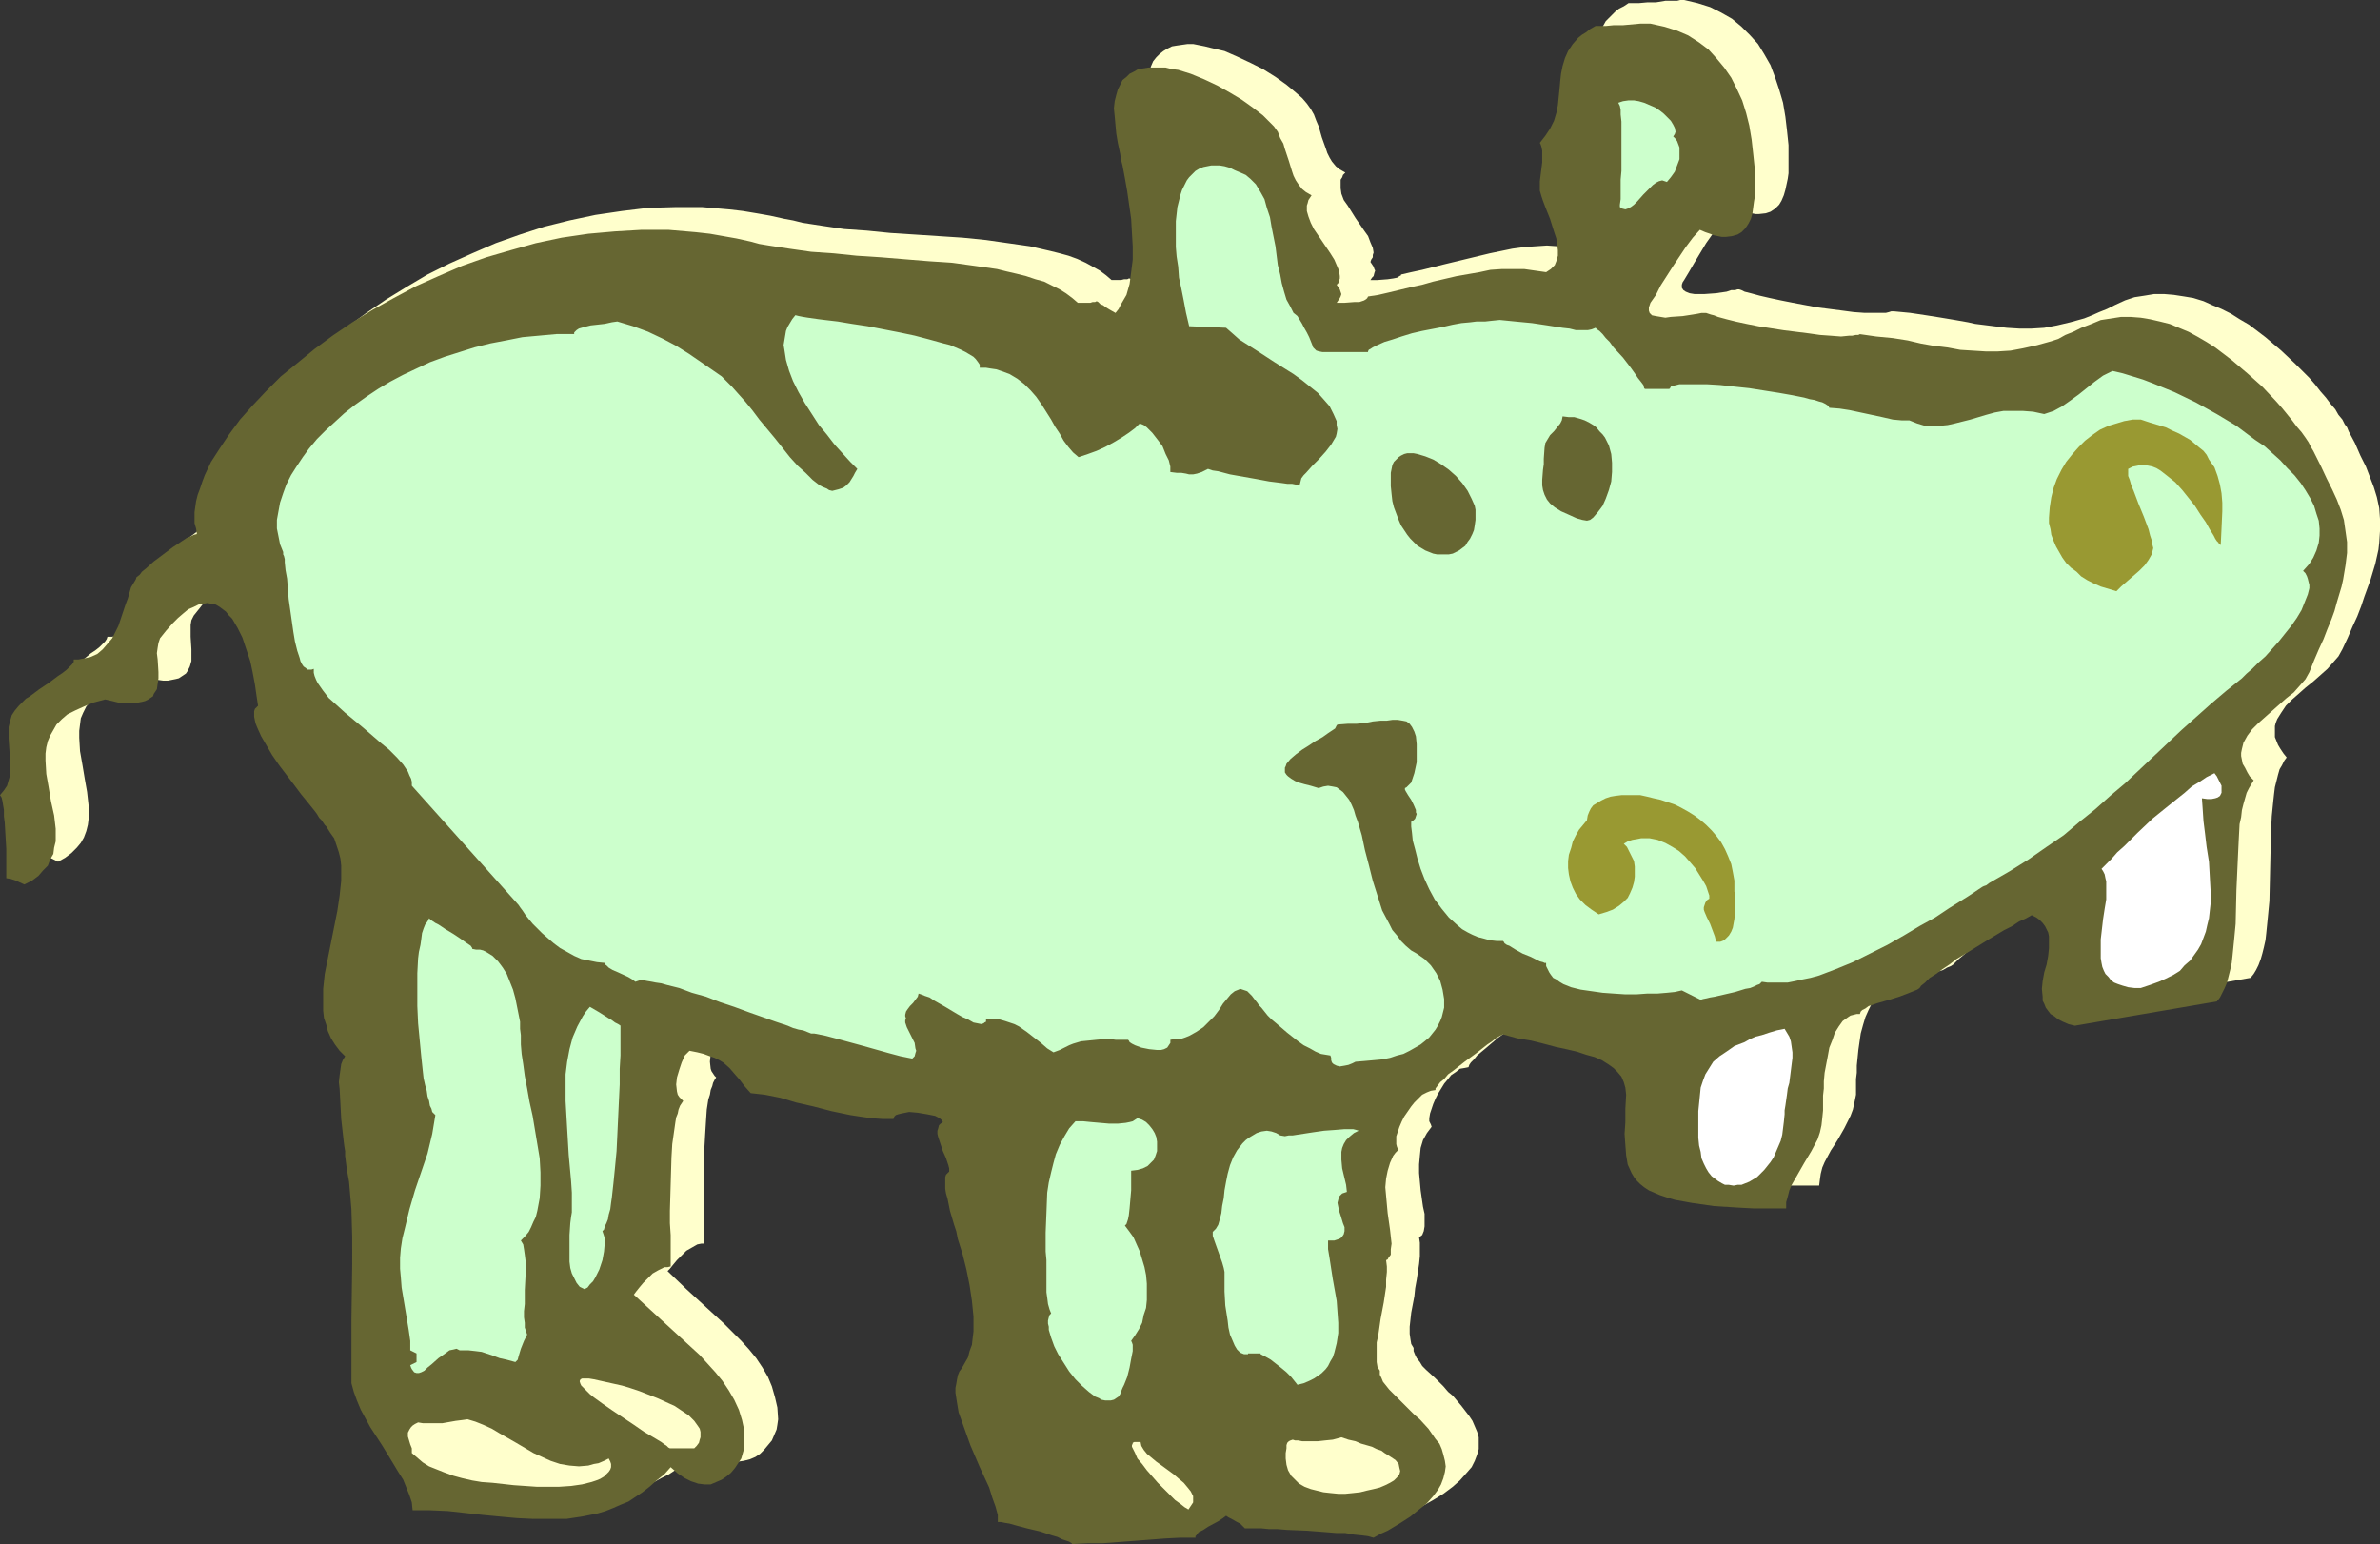
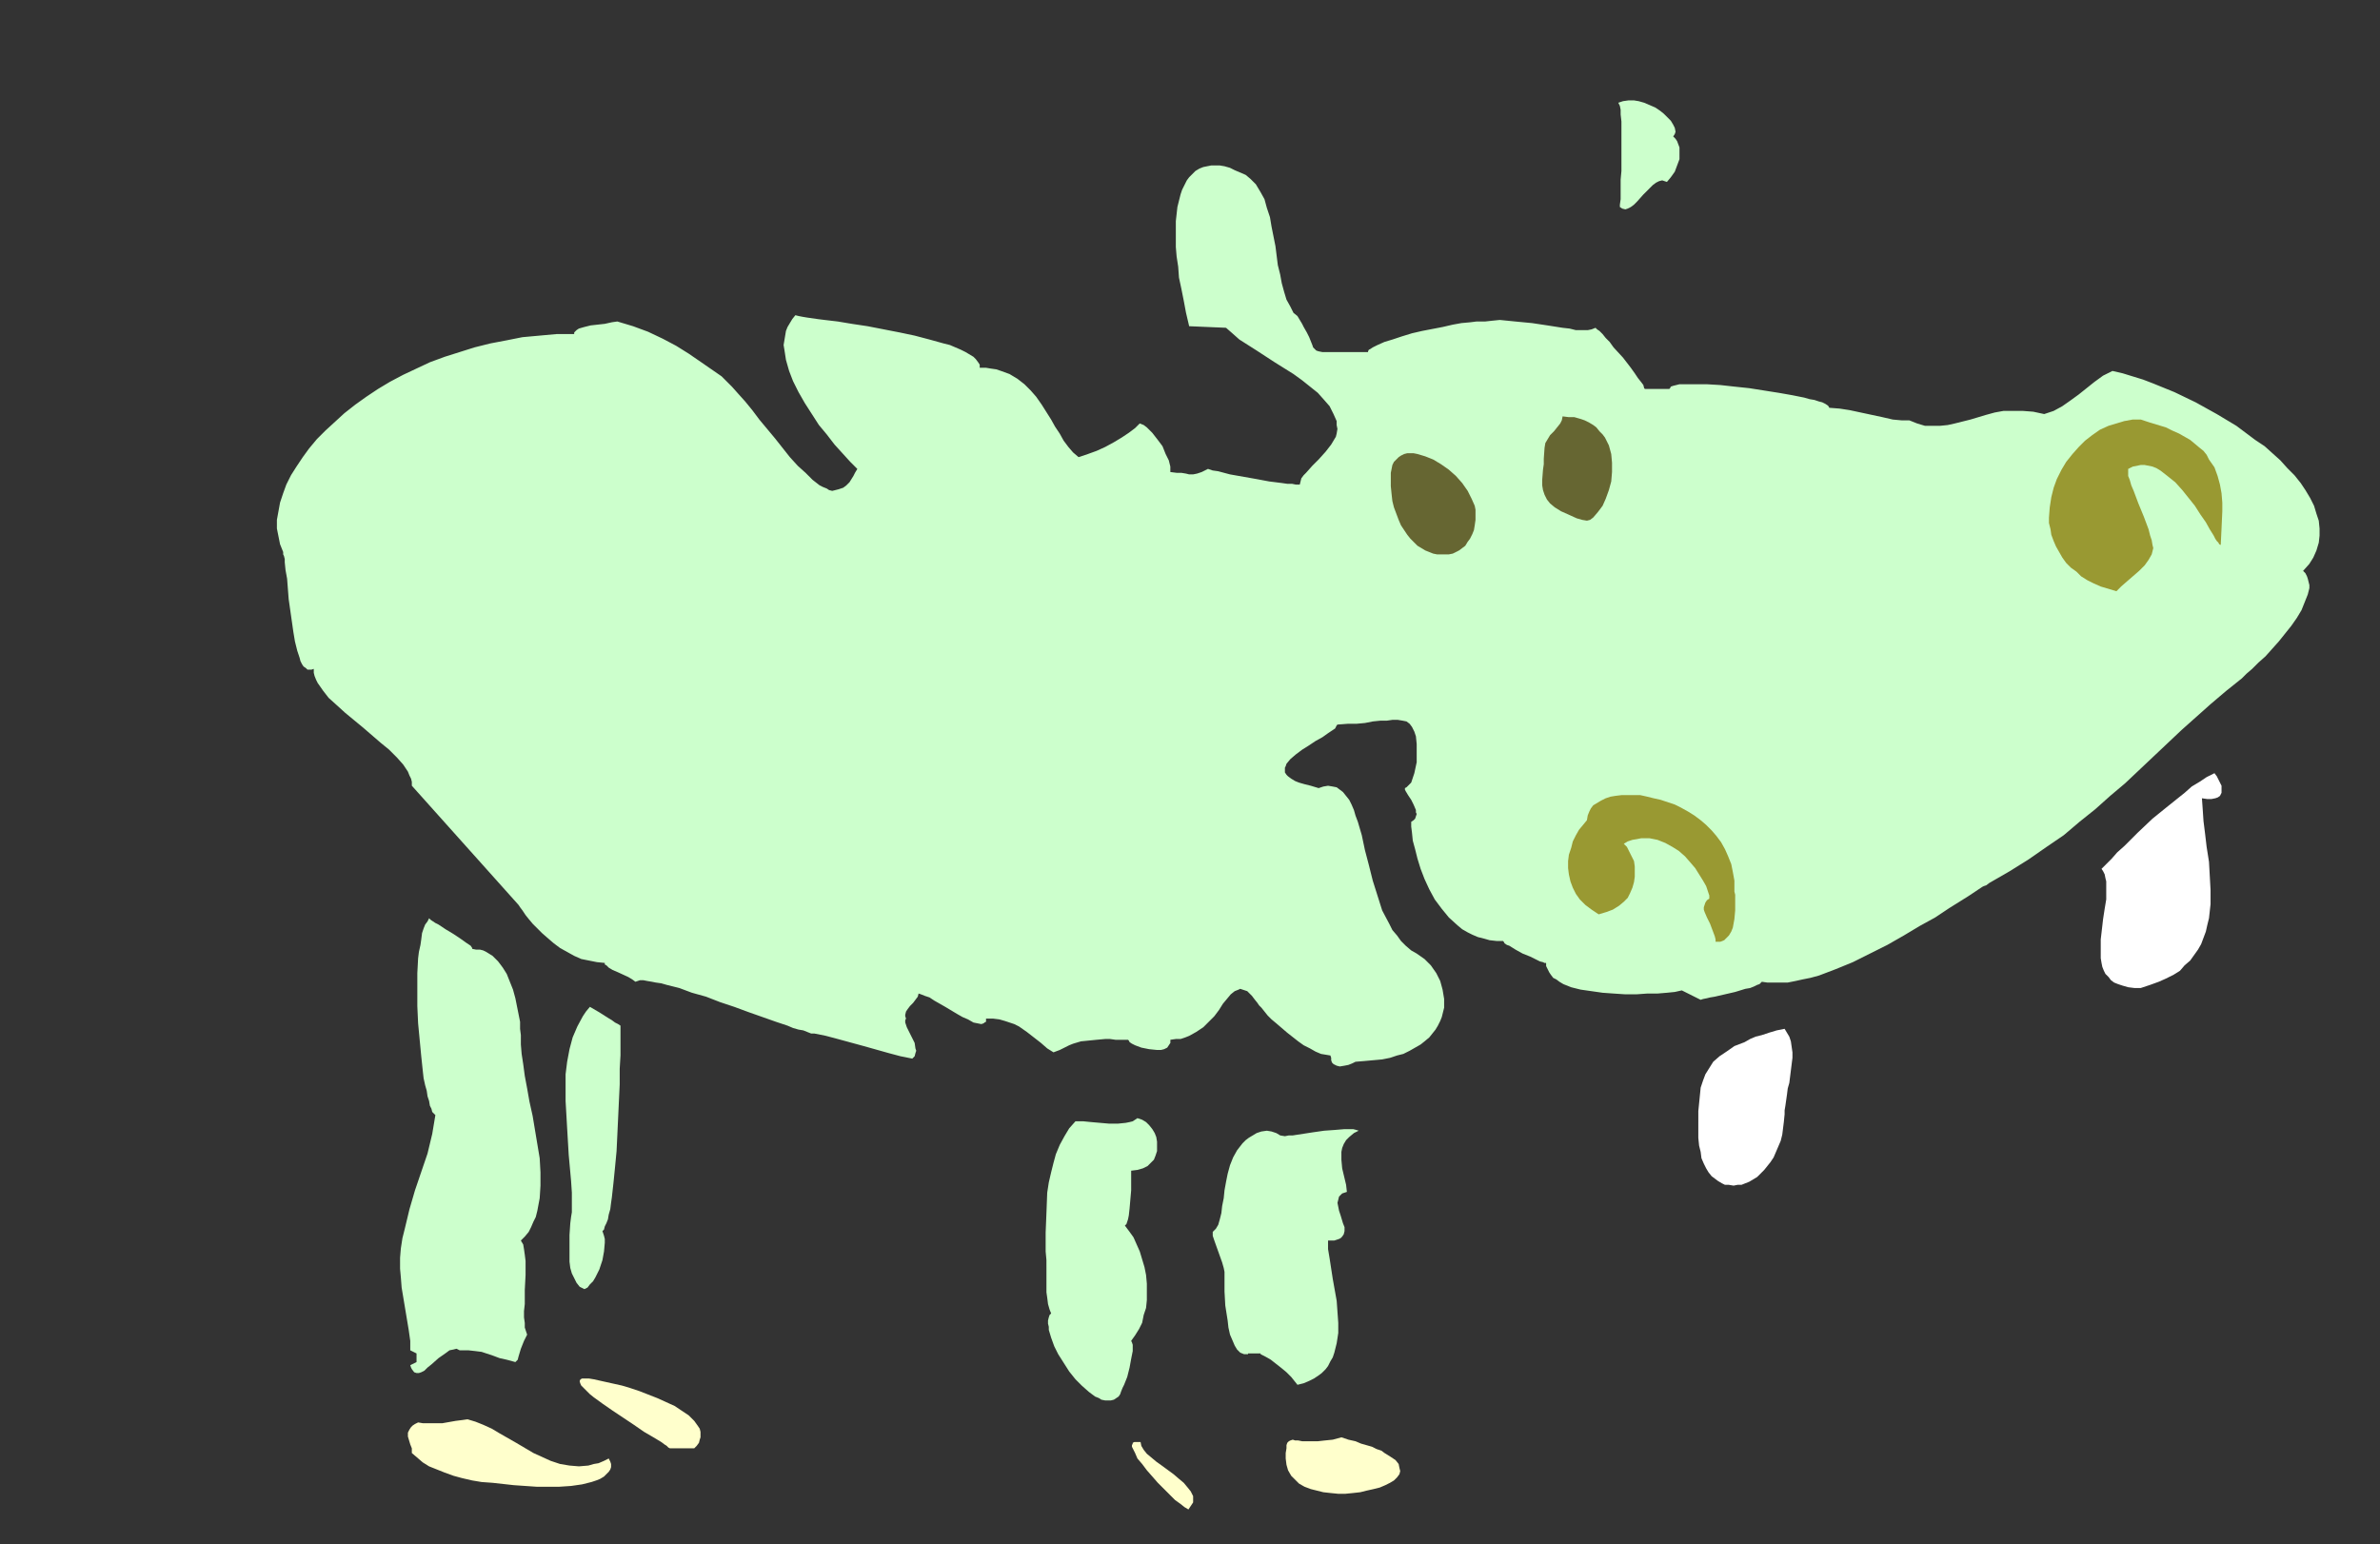
<svg xmlns="http://www.w3.org/2000/svg" xmlns:ns1="http://sodipodi.sourceforge.net/DTD/sodipodi-0.dtd" xmlns:ns2="http://www.inkscape.org/namespaces/inkscape" version="1.0" width="129.724mm" height="84.164mm" id="svg18" ns1:docname="Hippo 03.wmf">
  <rect width="100%" height="100%" fill="#333333" stroke="none" />
  <ns1:namedview id="namedview18" pagecolor="#ffffff" bordercolor="#000000" borderopacity="0.25" ns2:showpageshadow="2" ns2:pageopacity="0.0" ns2:pagecheckerboard="0" ns2:deskcolor="#d1d1d1" ns2:document-units="mm" />
  <defs id="defs1">
    <pattern id="WMFhbasepattern" patternUnits="userSpaceOnUse" width="6" height="6" x="0" y="0" />
  </defs>
-   <path style="fill:#ffffcc;fill-opacity:1;fill-rule:evenodd;stroke:none" d="m 161.6,220.521 -1.293,-1.292 -1.131,-1.454 -0.97,-1.292 -1.131,-1.131 -1.293,-1.131 -0.808,-0.485 -0.97,-0.485 -0.97,-0.323 -1.293,-0.485 -1.293,-0.485 -1.616,-0.323 -0.323,0.485 -0.485,0.646 -0.808,1.292 -0.485,1.616 -0.323,1.454 -0.162,1.616 0.162,1.454 0.162,0.485 0.323,0.485 0.323,0.485 0.323,0.323 -0.323,0.485 -0.323,0.646 -0.162,0.646 -0.323,0.808 -0.162,0.969 -0.323,0.969 -0.323,2.1 -0.162,2.423 -0.162,2.585 -0.323,5.654 v 8.078 2.423 2.262 l 0.162,1.777 v 0.646 1.777 h -0.646 l -0.808,0.162 -1.131,0.646 -1.131,0.646 -0.97,0.969 -0.97,0.969 -0.808,0.969 -0.646,0.808 -0.485,0.485 3.878,3.716 3.878,3.554 3.878,3.554 1.778,1.777 1.778,1.777 1.616,1.777 1.454,1.777 1.293,1.939 1.131,1.939 0.808,1.939 0.646,2.262 0.485,2.1 0.162,2.423 -0.162,1.131 -0.162,0.969 -0.485,1.131 -0.485,1.131 -0.808,0.969 -0.808,0.969 -0.808,0.808 -0.97,0.646 -1.131,0.485 -1.293,0.323 -1.131,0.162 -1.454,-0.162 -1.293,-0.485 -1.293,-0.646 -1.454,-1.131 -1.454,-1.292 -1.454,1.454 -1.454,1.454 -1.454,1.292 -1.454,1.131 -1.454,0.969 -1.616,0.808 -1.454,0.808 -1.616,0.646 -1.616,0.485 -1.616,0.485 -3.07,0.808 -3.394,0.323 -3.232,0.162 h -3.394 l -3.555,-0.162 -3.394,-0.323 -3.555,-0.485 -7.272,-0.646 -3.555,-0.162 -3.717,-0.162 -0.162,-1.454 -0.323,-1.454 -0.646,-1.616 -0.808,-1.616 -0.97,-1.777 -0.97,-1.777 -2.424,-3.554 -2.262,-3.716 -1.131,-1.777 -0.97,-1.939 -0.808,-1.777 -0.646,-1.777 -0.323,-1.939 -0.162,-1.777 v -5.493 l 0.162,-5.654 0.162,-11.47 v -5.816 l -0.323,-5.654 -0.485,-5.493 -0.323,-2.746 -0.485,-2.585 v -0.969 -1.131 l -0.162,-1.292 -0.162,-1.292 -0.323,-2.908 -0.323,-3.07 -0.162,-3.07 v -1.454 l 0.162,-1.454 v -1.131 l 0.323,-1.131 0.323,-0.969 0.323,-0.646 -0.97,-1.292 -0.97,-1.131 -0.808,-1.454 -0.646,-1.292 -0.323,-1.454 -0.485,-1.292 -0.162,-1.454 -0.162,-1.616 V 200.488 l 0.162,-1.616 0.323,-3.07 0.485,-3.231 0.808,-3.231 1.293,-6.462 0.485,-3.07 0.323,-3.07 v -1.616 -1.454 l -0.323,-1.454 -0.323,-1.454 -0.323,-1.292 -0.646,-1.454 -0.646,-1.292 -0.808,-1.292 -0.323,-0.323 -0.323,-0.323 -0.323,-0.485 -0.485,-0.646 -0.485,-0.646 -0.646,-0.646 -1.293,-1.616 -1.293,-1.777 -1.616,-1.939 -2.909,-4.039 -1.454,-2.1 -1.293,-1.939 -0.97,-1.939 -0.808,-1.777 -0.323,-0.808 -0.485,-1.454 v -0.646 l 0.162,-0.485 0.162,-0.485 0.162,-0.323 0.485,-0.323 -0.323,-2.262 -0.323,-2.262 -0.485,-2.423 -0.646,-2.423 -0.646,-2.423 -0.808,-2.262 -0.97,-2.1 -0.646,-0.969 -0.485,-0.808 -0.646,-0.808 -0.646,-0.646 -0.646,-0.646 -0.808,-0.485 -0.808,-0.323 -0.646,-0.162 -0.97,-0.162 -0.808,0.162 -0.97,0.162 -1.131,0.485 -0.97,0.646 -1.131,0.646 -1.131,0.969 -1.131,1.131 -1.131,1.454 -1.293,1.616 -0.485,0.969 -0.162,0.969 v 2.423 l 0.162,2.585 v 1.131 1.292 l -0.323,1.131 -0.485,0.969 -0.323,0.485 -0.485,0.323 -0.485,0.323 -0.485,0.323 -0.646,0.162 -0.808,0.162 -0.808,0.162 h -0.97 l -1.131,-0.162 h -1.293 l -1.293,-0.323 -1.454,-0.323 -2.262,0.646 -2.101,0.808 -1.778,0.808 -1.454,0.808 -1.293,0.969 -0.97,1.131 -0.808,0.969 -0.646,1.292 -0.485,1.131 -0.162,1.292 -0.162,1.292 v 1.454 l 0.162,2.746 0.485,2.746 0.485,2.908 0.485,2.746 0.323,2.908 v 1.292 1.292 l -0.162,1.292 -0.323,1.292 -0.485,1.292 -0.646,1.131 -0.808,0.969 -1.131,1.131 -1.293,0.969 -1.454,0.808 -1.939,-0.969 -0.97,-0.162 -0.97,-0.162 v -3.554 -2.423 -2.908 L 7.918,164.623 7.757,163.331 7.595,162.2 7.434,161.23 v -0.969 l -0.323,-0.646 -0.162,-0.485 0.808,-0.969 0.646,-1.131 0.323,-0.969 0.162,-1.292 0.162,-1.131 v -1.292 l -0.162,-2.423 -0.323,-2.585 v -1.131 l 0.162,-1.292 0.162,-1.131 0.485,-1.131 0.485,-0.969 0.808,-0.969 0.323,-0.485 0.646,-0.485 0.646,-0.485 0.808,-0.485 1.778,-1.454 2.101,-1.292 1.778,-1.454 0.97,-0.646 0.808,-0.646 0.646,-0.646 0.485,-0.485 0.323,-0.485 0.162,-0.485 h 0.97 l 0.808,-0.162 1.616,-0.323 1.293,-0.808 1.131,-0.808 1.131,-1.131 0.808,-1.131 0.808,-1.292 0.646,-1.454 0.97,-2.746 0.485,-1.454 0.323,-1.292 0.323,-1.131 0.485,-1.131 0.485,-0.969 0.323,-0.646 0.323,-0.485 0.485,-0.485 0.646,-0.646 0.646,-0.646 1.778,-1.454 1.939,-1.454 1.939,-1.454 1.939,-1.292 0.808,-0.646 0.808,-0.323 0.808,-0.323 0.646,-0.162 -0.323,-1.131 -0.162,-1.131 v -1.131 -1.131 l 0.162,-1.131 0.162,-1.292 0.323,-1.292 0.323,-1.131 0.485,-1.454 0.646,-1.292 1.293,-2.746 1.616,-2.908 2.101,-2.908 2.262,-2.908 2.586,-2.908 2.747,-3.07 3.07,-2.908 3.394,-2.908 3.555,-2.746 3.717,-2.746 4.04,-2.746 4.202,-2.585 4.363,-2.585 4.525,-2.262 4.686,-2.1 4.848,-2.1 5.01,-1.777 5.01,-1.616 5.171,-1.292 5.333,-1.131 5.494,-0.808 5.333,-0.646 5.656,-0.162 h 5.494 l 5.656,0.485 2.747,0.323 2.909,0.485 2.747,0.485 2.909,0.646 1.778,0.323 1.939,0.485 2.101,0.323 2.101,0.323 4.363,0.646 4.686,0.323 4.848,0.485 5.01,0.323 9.858,0.646 4.848,0.485 4.525,0.646 4.525,0.646 2.101,0.485 2.101,0.485 1.939,0.485 1.778,0.485 1.778,0.646 1.778,0.808 1.454,0.808 1.454,0.808 1.293,0.969 1.131,0.969 h 0.97 0.97 l 0.646,-0.162 h 0.323 0.323 l 0.323,-0.162 h 0.162 l 0.323,0.162 0.323,0.162 0.162,0.162 0.485,0.323 0.646,0.323 0.97,0.485 0.97,0.646 0.646,-0.808 0.646,-0.969 0.97,-1.939 0.646,-2.262 0.485,-2.423 0.162,-2.585 v -2.746 -2.746 l -0.323,-2.746 -0.808,-5.654 -0.485,-2.746 -0.485,-2.585 -0.162,-1.292 -0.323,-1.292 -0.323,-2.1 -0.323,-1.939 -0.323,-1.777 -0.162,-1.777 v -1.616 l 0.162,-1.454 0.323,-1.292 0.162,-1.131 0.485,-1.131 0.646,-0.808 0.646,-0.646 0.808,-0.646 0.808,-0.485 0.97,-0.485 0.97,-0.162 1.131,-0.162 1.131,-0.162 h 1.131 l 2.424,0.485 1.293,0.323 2.747,0.646 2.586,1.131 2.747,1.292 2.586,1.292 2.586,1.616 2.262,1.616 1.939,1.616 1.293,1.131 0.97,1.131 0.808,1.131 0.646,1.131 0.485,1.292 0.485,1.131 0.646,2.262 0.808,2.262 0.323,0.969 0.485,0.969 0.485,0.808 0.808,0.969 0.808,0.646 1.131,0.646 -0.485,0.485 -0.162,0.485 -0.323,0.485 v 0.646 1.131 l 0.162,1.131 0.485,1.292 0.808,1.131 1.616,2.585 1.778,2.585 0.808,1.131 0.485,1.292 0.485,1.131 0.162,0.969 -0.162,0.485 v 0.485 l -0.323,0.485 -0.162,0.485 0.323,0.485 0.323,0.485 0.162,0.485 0.162,0.323 -0.162,0.485 -0.162,0.646 -0.323,0.323 -0.323,0.485 h 1.454 l 2.101,-0.162 1.131,-0.162 0.808,-0.162 0.485,-0.323 0.323,-0.162 v -0.162 l 2.101,-0.485 2.262,-0.485 4.525,-1.131 4.686,-1.131 4.686,-1.131 4.686,-0.969 2.424,-0.323 2.262,-0.162 2.424,-0.162 2.262,0.162 2.262,0.162 2.262,0.485 0.485,-0.323 0.485,-0.323 0.808,-0.808 0.323,-0.969 0.323,-0.969 v -1.292 l -0.162,-1.131 -0.323,-1.292 -0.323,-1.292 -0.97,-2.585 -0.485,-1.292 -0.485,-1.292 -0.323,-1.131 -0.485,-1.131 -0.162,-0.969 v -0.969 -0.969 l 0.162,-1.292 0.323,-2.585 V 27.464 26.333 l -0.162,-0.969 -0.162,-0.323 -0.162,-0.323 1.131,-1.454 0.97,-1.454 0.646,-1.616 0.485,-1.616 0.485,-1.616 0.323,-3.231 0.162,-1.777 0.162,-1.616 0.323,-1.454 0.485,-1.616 0.646,-1.454 0.808,-1.454 1.293,-1.292 0.646,-0.646 0.808,-0.646 0.97,-0.485 0.97,-0.646 h 0.808 0.646 0.646 l 1.778,-0.162 h 1.778 l 1.939,-0.323 h 1.616 0.808 L 346.147,0 h 0.808 l 2.747,0.646 2.586,0.808 2.262,1.131 2.262,1.292 1.939,1.616 1.778,1.777 1.616,1.777 1.293,2.1 1.293,2.262 0.97,2.585 0.808,2.423 0.808,2.746 0.485,2.908 0.323,2.746 0.323,3.07 v 3.07 1.777 0.969 l -0.162,1.131 -0.485,2.262 -0.323,1.131 -0.485,1.131 -0.485,0.808 -0.808,0.808 -0.97,0.646 -0.97,0.323 -1.454,0.162 h -0.646 l -0.808,-0.162 -0.808,-0.162 -0.97,-0.323 -0.97,-0.323 -0.97,-0.485 -1.454,1.616 -1.454,1.939 -2.747,3.877 -2.424,4.039 -1.131,1.939 -0.97,1.616 -0.323,0.485 -0.162,0.485 v 0.323 0.323 l 0.323,0.485 0.485,0.323 0.808,0.323 0.97,0.162 h 0.97 1.131 l 2.262,-0.162 2.262,-0.323 0.97,-0.323 h 0.808 l 0.485,-0.162 h 0.323 l 0.485,0.162 0.646,0.323 0.646,0.162 0.646,0.162 1.778,0.485 2.101,0.485 2.262,0.485 2.424,0.485 5.171,0.969 5.01,0.646 2.424,0.323 2.262,0.162 h 1.939 1.778 0.646 l 0.646,-0.162 0.485,-0.162 h 0.485 l 3.394,0.323 3.232,0.485 3.07,0.485 2.909,0.485 2.747,0.485 1.454,0.323 1.293,0.162 2.586,0.323 2.586,0.323 2.586,0.162 h 2.586 l 2.586,-0.162 2.586,-0.485 2.747,-0.646 2.909,-0.808 1.616,-0.646 1.454,-0.646 1.616,-0.646 1.616,-0.808 2.101,-0.969 1.939,-0.646 2.101,-0.323 1.939,-0.323 h 2.101 l 1.939,0.162 2.101,0.323 1.939,0.323 2.101,0.646 1.778,0.808 1.939,0.808 1.939,0.969 1.778,1.131 1.939,1.131 3.394,2.585 3.232,2.746 2.909,2.746 2.909,2.908 1.131,1.292 1.131,1.454 1.131,1.292 0.97,1.292 0.97,1.131 0.646,1.131 0.808,0.969 0.485,0.969 0.485,0.646 0.323,0.808 1.293,2.423 1.131,2.585 1.131,2.262 0.808,2.1 0.808,2.1 0.646,2.1 0.485,2.262 0.162,2.262 v 2.423 l -0.162,2.423 -0.162,1.454 -0.646,2.908 -0.485,1.616 -0.485,1.616 -0.646,1.777 -0.646,1.777 -0.646,1.939 -0.808,2.1 -0.97,2.1 -0.97,2.262 -1.131,2.423 -0.808,1.454 -1.131,1.292 -1.131,1.292 -1.454,1.292 -1.454,1.292 -1.616,1.292 -1.454,1.292 -1.293,1.131 -1.293,1.292 -0.97,1.454 -0.808,1.292 -0.323,0.808 -0.162,0.646 v 0.808 0.646 0.808 l 0.323,0.808 0.323,0.808 0.485,0.808 0.646,0.969 0.646,0.808 -0.485,0.646 -0.485,0.969 -0.485,0.808 -0.323,1.131 -0.323,1.292 -0.323,1.292 -0.162,1.292 -0.162,1.454 -0.323,3.231 -0.162,3.393 -0.162,6.947 -0.162,7.108 -0.323,3.393 -0.323,3.231 -0.162,1.454 -0.323,1.454 -0.323,1.292 -0.323,1.131 -0.485,1.292 -0.485,0.969 -0.485,0.808 -0.646,0.808 -29.25,5.17 -1.293,-0.323 -1.131,-0.485 -1.131,-0.485 -0.808,-0.646 -0.646,-0.485 -0.646,-0.646 -0.323,-0.808 -0.323,-0.646 -0.323,-0.646 v -0.808 l -0.162,-1.616 0.162,-1.616 0.808,-3.554 0.162,-1.616 0.323,-1.777 v -1.454 -0.808 l -0.162,-0.808 -0.323,-0.646 -0.323,-0.646 -0.485,-0.646 -0.646,-0.646 -0.646,-0.646 -0.97,-0.485 -1.131,0.808 -1.454,0.646 -1.454,0.808 -1.616,0.969 -3.232,1.777 -3.394,2.1 -3.232,2.1 -1.616,1.131 -1.454,0.969 -1.293,0.808 -1.131,0.969 -0.97,0.808 -0.808,0.808 -0.323,0.323 -0.485,0.323 -0.808,0.323 -0.808,0.485 -2.101,0.646 -2.262,0.646 -2.262,0.808 -0.97,0.323 -0.808,0.323 -0.808,0.323 -0.485,0.485 -0.485,0.323 v 0.323 l -0.646,0.162 h -0.808 l -0.485,0.323 -0.646,0.323 -0.97,0.808 -0.97,1.131 -0.646,1.292 -0.646,1.454 -0.485,1.616 -0.485,1.777 -0.485,3.393 -0.162,1.616 -0.162,1.616 v 1.454 l -0.162,1.292 v 1.777 1.454 l -0.323,1.616 -0.323,1.454 -0.485,1.292 -1.293,2.585 -1.293,2.262 -0.808,1.292 -0.646,0.969 -1.293,2.423 -0.485,1.131 -0.323,1.292 -0.162,1.131 -0.162,1.292 h -3.394 -3.232 l -2.909,-0.162 -2.747,-0.162 -2.586,-0.162 -2.262,-0.323 -2.101,-0.323 -1.939,-0.323 -1.778,-0.323 -1.454,-0.485 -1.454,-0.485 -1.293,-0.485 -1.131,-0.485 -0.808,-0.646 -0.97,-0.646 -0.646,-0.808 -0.646,-0.646 -0.485,-0.808 -0.323,-0.969 -0.323,-0.808 -0.485,-1.939 -0.162,-2.1 v -2.262 l 0.162,-2.585 v -2.585 l 0.162,-2.908 -0.162,-1.454 -0.323,-1.131 -0.485,-1.131 -0.808,-0.969 -0.808,-0.969 -1.131,-0.808 -1.454,-0.646 -1.454,-0.646 -1.616,-0.485 -1.939,-0.646 -2.101,-0.485 -2.262,-0.646 -2.424,-0.485 -2.747,-0.485 -2.747,-0.646 -3.07,-0.646 -0.485,0.323 -0.808,0.485 -0.808,0.485 -1.131,0.808 -2.262,1.454 -2.424,1.777 -2.262,1.939 -0.97,0.808 -0.97,0.808 -0.646,0.808 -0.646,0.646 -0.323,0.485 -0.162,0.485 -0.808,0.162 -0.97,0.162 -0.808,0.646 -0.97,0.646 -0.646,0.808 -0.808,0.969 -1.293,2.1 -0.485,0.969 -0.485,1.131 -0.323,0.969 -0.323,0.969 -0.162,0.969 v 0.646 l 0.323,0.646 0.162,0.485 -0.485,0.646 -0.485,0.646 -0.808,1.454 -0.485,1.616 -0.162,1.616 -0.162,1.777 v 1.777 l 0.323,3.554 0.485,3.393 0.323,1.454 v 1.292 1.292 l -0.162,0.969 -0.323,0.808 -0.646,0.485 0.162,1.131 v 1.292 1.454 l -0.162,1.616 -0.485,3.231 -0.323,1.777 -0.162,1.616 -0.646,3.393 -0.162,1.454 -0.162,1.454 v 1.454 l 0.162,1.131 0.162,0.969 0.485,0.808 v 0.646 l 0.323,0.808 0.323,0.646 0.646,0.808 0.485,0.808 0.808,0.808 1.778,1.616 1.778,1.777 0.97,1.131 0.97,0.808 1.778,2.1 1.616,2.1 0.646,0.969 0.485,1.131 0.485,1.131 0.323,1.131 v 1.292 1.131 l -0.323,1.131 -0.485,1.292 -0.646,1.292 -1.131,1.292 -1.293,1.454 -1.454,1.292 -1.939,1.454 -2.101,1.292 -2.586,1.454 -1.293,0.808 -1.454,0.808 -1.131,-0.323 -1.454,-0.162 -1.454,-0.323 -1.778,-0.162 h -1.939 l -1.939,-0.323 -8.242,-0.485 h -1.939 -1.778 l -1.616,-0.162 h -1.454 -1.939 l -0.162,-0.323 -0.323,-0.323 -0.323,-0.323 -0.646,-0.323 -1.293,-0.646 -1.131,-0.646 -0.646,0.485 -0.808,0.646 -2.101,1.131 -1.131,0.485 -0.808,0.646 -0.485,0.646 -0.323,0.162 v 0.323 h -3.07 l -3.232,0.162 -6.302,0.485 -6.464,0.323 -3.07,0.162 -3.232,0.162 v -0.323 l -0.485,-0.162 -0.646,-0.323 -0.808,-0.323 -0.97,-0.323 -1.131,-0.323 -2.586,-0.808 -2.586,-0.646 -2.586,-0.646 -1.131,-0.162 -0.97,-0.323 h -0.646 l -0.646,-0.162 -0.162,-1.454 -0.323,-1.777 -0.646,-1.939 -0.808,-1.939 -0.808,-2.1 -0.97,-2.1 -1.939,-4.524 -0.97,-2.262 -0.808,-2.262 -0.646,-2.262 -0.485,-2.1 -0.162,-1.939 v -1.939 l 0.162,-0.808 0.323,-0.808 0.323,-0.808 0.323,-0.808 0.808,-0.969 0.485,-1.292 0.485,-1.131 0.323,-1.292 0.323,-1.454 v -1.454 l 0.162,-1.454 -0.162,-1.616 -0.162,-3.07 -0.485,-3.231 -0.808,-3.393 -0.808,-3.07 -0.808,-3.231 -0.485,-1.454 -0.485,-1.454 -0.646,-2.746 -0.646,-2.423 -0.162,-1.131 -0.162,-0.969 -0.162,-0.969 v -0.808 -0.646 l 0.323,-0.485 0.162,-0.323 0.323,-0.323 v -0.646 l -0.162,-0.646 -0.323,-1.454 -0.646,-1.454 -0.485,-1.616 -0.485,-1.454 -0.162,-0.646 v -0.485 -0.646 l 0.162,-0.485 0.323,-0.323 0.485,-0.323 v -0.323 l -0.323,-0.323 -0.485,-0.323 -0.646,-0.323 -0.808,-0.162 -0.808,-0.323 -1.939,-0.162 -1.778,-0.162 -0.97,0.162 h -0.646 l -0.646,0.162 -0.646,0.323 -0.162,0.323 -0.162,0.485 h -2.424 l -2.262,-0.323 -2.101,-0.162 -2.101,-0.323 -3.878,-0.808 -3.878,-0.969 -3.394,-0.969 -3.232,-0.808 -3.232,-0.646 -1.454,-0.162 z" id="path1" />
-   <path style="fill:#666632;fill-opacity:1;fill-rule:evenodd;stroke:none" d="m 154.651,225.206 -1.293,-1.454 -0.97,-1.292 -1.131,-1.292 -0.97,-1.131 -1.293,-1.131 -0.808,-0.485 -0.97,-0.485 -0.97,-0.323 -1.293,-0.485 -1.293,-0.323 -1.616,-0.323 -0.485,0.485 -0.485,0.485 -0.646,1.454 -0.485,1.454 -0.485,1.616 -0.162,1.454 0.162,1.454 0.162,0.646 0.323,0.485 0.323,0.323 0.485,0.485 -0.323,0.485 -0.323,0.485 -0.323,0.808 -0.162,0.808 -0.323,0.808 -0.162,0.969 -0.323,2.262 -0.323,2.262 -0.162,2.746 -0.162,5.493 -0.162,5.493 v 2.585 l 0.162,2.423 v 2.262 1.777 0.808 1.616 l -0.646,0.162 h -0.646 l -1.293,0.646 -1.131,0.646 -0.97,0.969 -0.97,0.969 -0.808,0.969 -0.646,0.808 -0.485,0.646 3.878,3.554 3.878,3.554 3.878,3.554 1.939,1.777 1.616,1.777 1.616,1.777 1.454,1.777 1.293,1.939 1.131,1.939 0.97,2.1 0.646,2.1 0.485,2.262 v 2.262 1.131 l -0.323,1.131 -0.323,1.131 -0.646,0.969 -0.646,0.969 -0.808,0.969 -0.97,0.808 -0.97,0.646 -1.131,0.485 -1.131,0.485 h -1.293 l -1.293,-0.162 -1.454,-0.485 -1.293,-0.646 -1.454,-0.969 -1.454,-1.292 -1.293,1.454 -1.616,1.292 -1.454,1.292 -1.454,1.131 -1.454,0.969 -1.454,0.969 -1.616,0.646 -1.454,0.646 -1.616,0.646 -1.616,0.485 -3.232,0.646 -3.232,0.485 h -3.394 -3.394 l -3.394,-0.162 -3.555,-0.323 -3.394,-0.323 -7.272,-0.808 -3.717,-0.162 h -3.555 l -0.162,-1.616 -0.485,-1.454 -0.646,-1.616 -0.646,-1.616 -1.131,-1.777 -0.97,-1.616 -2.262,-3.716 -2.424,-3.716 -0.97,-1.777 -0.97,-1.777 -0.808,-1.939 -0.646,-1.777 -0.485,-1.777 v -1.777 -5.654 -5.654 l 0.162,-11.47 V 254.77 l -0.162,-5.654 -0.485,-5.654 -0.485,-2.746 -0.323,-2.585 v -0.969 l -0.162,-0.969 -0.162,-1.292 -0.162,-1.454 -0.323,-2.908 -0.162,-3.07 -0.162,-3.07 -0.162,-1.454 0.162,-1.454 0.162,-1.131 0.162,-1.131 0.323,-0.808 0.485,-0.808 -1.131,-1.131 -0.97,-1.292 -0.808,-1.292 -0.646,-1.454 -0.323,-1.292 -0.485,-1.454 -0.162,-1.454 v -1.454 -1.454 -1.616 l 0.323,-3.07 0.646,-3.231 0.646,-3.231 1.293,-6.462 0.485,-3.231 0.323,-3.07 v -1.616 -1.454 l -0.162,-1.454 -0.323,-1.292 -0.485,-1.454 -0.485,-1.454 -0.808,-1.131 -0.808,-1.292 -0.323,-0.323 -0.323,-0.485 -0.323,-0.485 -0.485,-0.485 -0.485,-0.808 -0.485,-0.646 -1.293,-1.616 -1.454,-1.777 -1.454,-1.939 -3.07,-4.039 -1.454,-2.1 -1.131,-1.939 -1.131,-1.939 -0.808,-1.777 -0.323,-0.808 -0.162,-0.646 -0.162,-0.808 v -0.646 -0.485 l 0.162,-0.485 0.323,-0.323 0.323,-0.323 -0.323,-2.1 -0.323,-2.262 -0.485,-2.585 -0.485,-2.262 -0.808,-2.423 -0.808,-2.423 -0.97,-1.939 -1.131,-1.939 -0.646,-0.646 -0.646,-0.808 -0.646,-0.485 -0.646,-0.485 -0.808,-0.485 -0.808,-0.162 -0.97,-0.162 -0.808,0.162 -0.97,0.162 -0.97,0.485 -1.131,0.485 -0.97,0.808 -1.131,0.969 -1.131,1.131 -1.293,1.454 -1.293,1.616 -0.323,0.969 -0.162,0.969 -0.162,1.131 0.162,1.292 0.162,2.585 v 1.292 l -0.162,1.131 -0.162,1.131 -0.646,0.969 -0.162,0.485 -0.485,0.323 -0.485,0.323 -0.646,0.323 -0.646,0.162 -0.808,0.162 -0.808,0.162 H 26.664 25.694 l -1.293,-0.162 -1.293,-0.323 -1.454,-0.323 -2.424,0.646 -1.939,0.808 -1.778,0.808 -1.616,0.808 -1.131,0.969 -1.131,1.131 -0.646,1.131 -0.646,1.131 -0.485,1.131 -0.323,1.292 -0.162,1.292 v 1.454 l 0.162,2.746 0.485,2.746 0.485,2.908 0.646,2.908 0.323,2.746 v 1.292 1.292 l -0.323,1.292 -0.162,1.292 -0.646,1.131 -0.485,1.292 -0.97,0.969 -0.97,1.131 -1.293,0.969 -1.616,0.808 -1.778,-0.808 -0.97,-0.323 -0.97,-0.162 v -3.393 -2.585 l -0.323,-5.493 -0.162,-1.292 v -1.292 L 0.646,165.916 0.485,164.946 0.323,164.3 0,163.815 l 0.808,-0.969 0.646,-0.969 0.323,-1.131 0.323,-1.131 v -1.292 -1.292 l -0.162,-2.423 -0.162,-2.423 v -1.292 -1.131 l 0.323,-1.292 0.323,-1.131 0.646,-0.969 0.808,-0.969 0.323,-0.323 0.485,-0.485 0.646,-0.646 0.808,-0.485 1.939,-1.454 1.939,-1.292 1.939,-1.454 0.97,-0.646 0.808,-0.646 0.646,-0.646 0.485,-0.485 0.323,-0.485 v -0.485 h 0.97 l 0.808,-0.162 1.616,-0.323 1.454,-0.646 1.131,-0.969 0.97,-1.131 0.97,-1.131 0.646,-1.292 0.646,-1.292 0.97,-2.908 0.485,-1.454 0.485,-1.292 0.323,-1.131 0.323,-1.131 0.485,-0.808 0.485,-0.808 0.162,-0.485 0.646,-0.485 0.485,-0.646 0.808,-0.646 1.616,-1.454 1.939,-1.454 1.939,-1.454 1.939,-1.292 0.97,-0.646 0.808,-0.323 0.646,-0.323 0.646,-0.162 -0.162,-1.131 -0.323,-1.131 v -0.969 -1.292 l 0.162,-1.131 0.162,-1.131 0.323,-1.292 0.485,-1.292 0.485,-1.454 0.485,-1.292 1.293,-2.746 1.778,-2.746 1.939,-2.908 2.262,-3.07 2.586,-2.908 2.747,-2.908 3.07,-3.07 3.394,-2.746 3.555,-2.908 3.717,-2.746 4.04,-2.746 4.202,-2.585 4.363,-2.423 4.525,-2.423 4.686,-2.1 4.848,-2.1 5.01,-1.777 5.01,-1.454 5.171,-1.454 5.333,-1.131 5.494,-0.808 5.494,-0.485 5.494,-0.323 h 5.494 l 5.656,0.485 2.909,0.323 2.747,0.485 2.747,0.485 2.909,0.646 1.778,0.485 1.939,0.323 2.101,0.323 2.101,0.323 4.525,0.646 4.686,0.323 4.686,0.485 5.01,0.323 9.858,0.808 4.848,0.323 4.686,0.646 4.525,0.646 1.939,0.485 2.101,0.485 1.939,0.485 1.939,0.646 1.778,0.485 1.616,0.808 1.616,0.808 1.293,0.808 1.293,0.969 1.131,0.969 h 1.131 0.808 0.646 l 0.485,-0.162 h 0.323 0.162 l 0.323,-0.162 0.323,0.162 0.162,0.162 0.323,0.323 0.485,0.162 0.646,0.485 0.808,0.485 1.131,0.646 0.646,-0.808 0.485,-0.969 1.131,-1.939 0.646,-2.262 0.323,-2.423 0.323,-2.585 v -2.746 l -0.162,-2.746 -0.162,-2.908 -0.808,-5.654 -0.485,-2.746 -0.485,-2.585 -0.323,-1.292 -0.162,-1.131 -0.485,-2.262 -0.323,-1.939 -0.162,-1.777 -0.162,-1.777 -0.162,-1.616 0.162,-1.454 0.323,-1.292 0.323,-1.131 0.485,-0.969 0.485,-0.969 0.808,-0.646 0.646,-0.646 0.97,-0.485 0.808,-0.485 1.131,-0.162 0.97,-0.162 h 2.424 1.131 l 1.293,0.323 1.293,0.162 2.586,0.808 2.747,1.131 2.747,1.292 2.586,1.454 2.424,1.454 2.262,1.616 2.101,1.616 1.131,1.131 1.131,1.131 0.808,1.131 0.485,1.292 0.646,1.131 0.323,1.131 0.808,2.423 0.646,2.1 0.323,0.969 0.485,0.969 0.646,0.969 0.646,0.808 0.808,0.646 1.131,0.646 -0.323,0.485 -0.323,0.485 -0.162,0.646 -0.162,0.485 v 1.131 l 0.323,1.131 0.485,1.292 0.646,1.292 3.394,5.008 0.808,1.292 0.485,1.131 0.485,1.131 0.162,1.131 v 0.485 l -0.162,0.485 -0.162,0.485 -0.323,0.323 0.323,0.485 0.323,0.485 0.162,0.485 0.162,0.485 -0.162,0.485 -0.162,0.323 -0.323,0.485 -0.323,0.485 h 1.616 l 2.101,-0.162 h 0.97 l 0.97,-0.323 0.485,-0.323 0.162,-0.162 0.162,-0.323 2.101,-0.323 2.101,-0.485 4.686,-1.131 2.262,-0.485 2.262,-0.646 4.848,-1.131 4.686,-0.808 2.262,-0.485 2.424,-0.162 h 2.262 2.262 l 2.262,0.323 2.262,0.323 0.485,-0.323 0.485,-0.323 0.808,-0.808 0.323,-0.808 0.323,-1.131 v -1.131 l -0.162,-1.292 -0.162,-1.131 -0.485,-1.454 -0.808,-2.585 -0.97,-2.423 -0.485,-1.292 -0.323,-0.969 -0.323,-1.131 v -0.808 -1.131 l 0.162,-1.292 0.323,-2.585 v -1.292 -1.131 l -0.162,-0.808 -0.162,-0.485 -0.162,-0.323 1.131,-1.454 0.97,-1.454 0.808,-1.616 0.485,-1.616 0.323,-1.616 0.323,-3.231 0.162,-1.777 0.162,-1.454 0.323,-1.616 0.485,-1.616 0.646,-1.454 0.97,-1.454 1.131,-1.292 0.808,-0.646 0.808,-0.485 0.808,-0.646 1.131,-0.646 h 0.808 0.485 0.808 l 1.616,-0.162 h 1.939 l 1.778,-0.162 1.778,-0.162 h 0.646 0.646 0.808 l 2.909,0.646 2.586,0.808 2.262,0.969 2.262,1.454 1.939,1.454 1.616,1.777 1.616,1.939 1.454,2.1 1.131,2.262 1.131,2.423 0.808,2.585 0.646,2.585 0.485,2.908 0.323,2.908 0.323,3.07 v 3.07 1.616 1.131 l -0.162,0.969 -0.323,2.423 -0.323,1.131 -0.485,0.969 -0.646,0.969 -0.808,0.808 -0.808,0.485 -1.131,0.323 -1.293,0.162 h -0.808 l -0.808,-0.162 -0.808,-0.162 -0.808,-0.323 -0.97,-0.323 -1.131,-0.485 -1.454,1.616 -1.454,1.939 -2.586,3.877 -2.586,4.039 -0.97,1.939 -1.131,1.616 -0.162,0.485 -0.162,0.485 v 0.323 0.323 l 0.162,0.485 0.485,0.485 0.808,0.162 0.97,0.162 0.97,0.162 1.131,-0.162 2.424,-0.162 2.101,-0.323 0.97,-0.162 0.808,-0.162 h 0.646 0.323 l 0.485,0.162 0.485,0.162 0.646,0.162 0.808,0.323 1.778,0.485 1.939,0.485 2.262,0.485 2.424,0.485 5.171,0.808 5.171,0.646 2.262,0.323 2.262,0.162 2.101,0.162 1.616,-0.162 h 0.646 l 0.808,-0.162 h 0.485 l 0.323,-0.162 3.394,0.485 3.394,0.323 3.07,0.485 2.747,0.646 2.747,0.485 1.454,0.162 1.293,0.162 2.586,0.485 2.586,0.162 2.586,0.162 h 2.586 l 2.586,-0.162 2.586,-0.485 2.909,-0.646 2.909,-0.808 1.454,-0.485 1.454,-0.808 1.616,-0.646 1.616,-0.808 2.101,-0.808 1.939,-0.808 2.101,-0.323 2.101,-0.323 h 1.939 l 2.101,0.162 1.939,0.323 2.101,0.485 1.939,0.485 1.939,0.808 1.939,0.808 1.778,0.969 1.939,1.131 1.778,1.131 3.394,2.585 3.232,2.746 3.07,2.746 2.747,2.908 1.293,1.454 2.101,2.585 0.97,1.292 0.97,1.131 0.808,1.131 0.646,0.969 0.485,0.969 0.485,0.808 0.323,0.646 1.293,2.585 1.131,2.423 1.131,2.262 0.97,2.1 0.808,2.1 0.646,2.1 0.323,2.262 0.323,2.262 v 2.262 l -0.323,2.585 -0.485,2.908 -0.323,1.454 -0.485,1.616 -0.485,1.616 -0.485,1.777 -0.646,1.777 -0.808,1.939 -0.808,2.1 -0.97,2.1 -0.97,2.262 -0.97,2.423 -0.808,1.454 -1.131,1.292 -1.293,1.454 -1.454,1.131 -1.454,1.292 -1.454,1.292 -1.454,1.292 -1.454,1.292 -1.293,1.292 -0.97,1.292 -0.808,1.454 -0.162,0.646 -0.162,0.646 -0.162,0.808 v 0.646 l 0.162,0.808 0.162,0.808 0.485,0.808 0.485,0.969 0.485,0.808 0.808,0.808 -0.485,0.808 -0.485,0.808 -0.485,0.969 -0.323,1.131 -0.323,1.131 -0.323,1.292 -0.162,1.454 -0.323,1.454 -0.162,3.07 -0.162,3.393 -0.323,7.108 -0.162,6.947 -0.323,3.393 -0.323,3.231 -0.162,1.454 -0.323,1.454 -0.323,1.292 -0.323,1.292 -0.485,1.131 -0.485,0.969 -0.485,0.969 -0.646,0.808 -29.25,5.008 -1.293,-0.323 -1.131,-0.485 -0.97,-0.485 -0.808,-0.646 -0.808,-0.485 -0.485,-0.646 -0.485,-0.646 -0.323,-0.808 -0.323,-0.646 v -0.808 l -0.162,-1.616 0.162,-1.616 0.323,-1.777 0.485,-1.616 0.323,-1.777 0.162,-1.616 v -1.616 -0.808 l -0.162,-0.808 -0.323,-0.646 -0.323,-0.646 -0.485,-0.646 -0.646,-0.646 -0.646,-0.485 -0.97,-0.485 -1.131,0.646 -1.454,0.646 -1.454,0.969 -1.616,0.808 -3.232,1.939 -3.394,2.1 -3.232,1.939 -1.454,1.131 -1.454,0.969 -1.293,0.969 -1.293,0.808 -0.97,0.969 -0.808,0.646 -0.323,0.485 -0.485,0.323 -0.808,0.323 -0.808,0.323 -2.101,0.808 -2.101,0.646 -2.262,0.646 -0.97,0.323 -0.97,0.323 -0.646,0.485 -0.646,0.323 -0.323,0.323 -0.162,0.485 h -0.646 l -0.646,0.162 -0.646,0.162 -0.485,0.323 -1.131,0.808 -0.808,1.131 -0.808,1.292 -0.485,1.454 -0.646,1.616 -0.323,1.777 -0.646,3.393 -0.162,1.777 v 1.454 l -0.162,1.454 v 1.292 1.777 l -0.162,1.616 -0.162,1.454 -0.323,1.454 -0.485,1.454 -1.293,2.423 -1.454,2.423 -0.646,1.131 -0.646,1.131 -1.293,2.262 -0.485,1.131 -0.323,1.292 -0.323,1.131 v 1.292 h -3.394 -3.232 l -3.07,-0.162 -2.586,-0.162 -2.586,-0.162 -2.262,-0.323 -2.262,-0.323 -1.778,-0.323 -1.778,-0.323 -1.616,-0.485 -1.454,-0.485 -1.131,-0.485 -1.131,-0.485 -0.97,-0.646 -0.808,-0.646 -0.808,-0.808 -0.485,-0.646 -0.485,-0.808 -0.808,-1.777 -0.323,-1.939 -0.162,-2.1 -0.162,-2.262 0.162,-2.423 v -2.746 l 0.162,-2.908 -0.162,-1.454 -0.323,-1.131 -0.485,-1.131 -0.808,-0.969 -0.808,-0.808 -1.131,-0.808 -1.293,-0.808 -1.454,-0.646 -1.778,-0.485 -1.939,-0.646 -2.101,-0.485 -2.262,-0.485 -2.424,-0.646 -2.586,-0.646 -2.909,-0.485 -2.909,-0.808 -0.646,0.323 -0.808,0.485 -0.808,0.646 -0.97,0.646 -2.262,1.777 -2.424,1.777 -2.262,1.777 -1.131,0.808 -0.808,0.969 -0.808,0.646 -0.485,0.646 -0.485,0.646 v 0.323 l -0.97,0.162 -0.808,0.323 -0.97,0.485 -0.808,0.808 -0.808,0.808 -0.646,0.808 -1.454,2.1 -0.485,0.969 -0.485,1.131 -0.323,0.969 -0.323,0.969 v 0.969 0.646 l 0.162,0.646 0.323,0.485 -0.646,0.646 -0.485,0.646 -0.646,1.454 -0.485,1.616 -0.323,1.616 -0.162,1.777 0.162,1.777 0.323,3.554 0.485,3.393 0.162,1.454 0.162,1.454 -0.162,1.131 v 1.131 l -0.485,0.646 -0.162,0.323 -0.323,0.162 0.162,1.292 v 1.131 l -0.162,1.616 v 1.454 l -0.485,3.231 -0.646,3.393 -0.485,3.393 -0.323,1.454 v 1.454 1.454 1.131 l 0.162,0.969 0.485,0.808 v 0.808 l 0.323,0.646 0.323,0.808 0.646,0.808 0.646,0.808 0.646,0.646 1.778,1.777 1.778,1.777 0.97,0.969 1.131,0.969 1.778,1.939 1.454,2.1 0.808,0.969 0.485,1.131 0.323,1.131 0.323,1.292 0.162,1.131 -0.162,1.131 -0.323,1.292 -0.485,1.292 -0.646,1.131 -0.97,1.292 -1.293,1.454 -1.616,1.292 -1.778,1.454 -2.262,1.454 -2.424,1.454 -1.454,0.646 -1.454,0.808 -1.131,-0.323 -1.293,-0.162 -1.616,-0.162 -1.778,-0.323 h -1.778 l -1.939,-0.162 -4.202,-0.323 -4.04,-0.162 -1.939,-0.162 h -1.778 l -1.616,-0.162 h -1.454 -1.939 l -0.162,-0.162 -0.323,-0.323 -0.485,-0.485 -0.646,-0.323 -1.131,-0.646 -0.646,-0.323 -0.485,-0.323 -0.646,0.485 -0.97,0.646 -2.101,1.131 -0.97,0.646 -0.97,0.485 -0.485,0.646 -0.162,0.162 v 0.323 h -3.232 l -3.07,0.162 -6.302,0.485 -6.464,0.485 h -3.07 l -3.232,0.162 -0.162,-0.162 -0.485,-0.323 -0.485,-0.162 -0.97,-0.323 -0.97,-0.485 -1.131,-0.323 -2.424,-0.808 -2.747,-0.646 -2.424,-0.646 -1.131,-0.323 -0.97,-0.162 -0.808,-0.162 h -0.646 v -1.454 l -0.485,-1.777 -0.646,-1.777 -0.646,-2.1 -0.97,-2.1 -0.97,-2.1 -1.939,-4.524 -0.808,-2.262 -0.808,-2.262 -0.808,-2.262 -0.323,-1.939 -0.323,-2.1 v -0.969 l 0.162,-0.808 0.162,-0.969 0.162,-0.808 0.323,-0.808 0.485,-0.646 0.646,-1.131 0.646,-1.131 0.323,-1.292 0.485,-1.292 0.162,-1.454 0.162,-1.292 v -1.616 -1.454 l -0.323,-3.231 -0.485,-3.231 -0.646,-3.231 -0.808,-3.231 -0.97,-3.07 -0.323,-1.616 -0.485,-1.454 -0.808,-2.746 -0.485,-2.423 -0.323,-1.131 -0.162,-0.969 v -0.808 -0.808 -0.808 l 0.162,-0.485 0.323,-0.323 0.323,-0.323 v -0.646 l -0.162,-0.646 -0.485,-1.454 -0.646,-1.454 -0.485,-1.454 -0.485,-1.454 -0.162,-0.646 v -0.646 l 0.162,-0.485 0.162,-0.646 0.323,-0.323 0.485,-0.323 -0.162,-0.323 -0.323,-0.323 -0.485,-0.323 -0.646,-0.323 -0.808,-0.162 -0.808,-0.162 -1.939,-0.323 -1.778,-0.162 -0.808,0.162 -0.808,0.162 -0.646,0.162 -0.485,0.162 -0.323,0.323 -0.162,0.485 h -2.262 l -2.262,-0.162 -2.262,-0.323 -2.101,-0.323 -3.878,-0.808 -3.717,-0.969 -3.555,-0.808 -3.232,-0.969 -3.232,-0.646 -1.454,-0.162 z" id="path2" />
  <path style="fill:#ffffff;fill-opacity:1;fill-rule:evenodd;stroke:none" d="m 349.864,232.799 v 1.616 l 0.162,1.616 0.323,1.292 0.162,1.292 0.485,1.131 0.485,0.969 0.485,0.808 0.646,0.808 0.646,0.485 0.646,0.485 0.808,0.485 0.646,0.323 h 0.808 l 0.97,0.162 0.808,-0.162 h 0.808 l 0.808,-0.323 0.808,-0.323 0.808,-0.485 0.808,-0.485 1.454,-1.454 1.293,-1.616 0.646,-0.969 0.485,-1.131 0.485,-1.131 0.485,-1.131 0.323,-1.292 0.162,-1.292 0.162,-1.292 0.162,-1.616 v -0.808 l 0.162,-0.969 0.323,-2.262 0.162,-1.292 0.323,-1.131 0.323,-2.585 0.323,-2.585 v -1.131 l -0.162,-1.131 -0.162,-1.131 -0.323,-0.969 -0.485,-0.808 -0.485,-0.808 -1.616,0.323 -1.616,0.485 -1.454,0.485 -1.293,0.323 -1.131,0.485 -1.131,0.646 -2.101,0.808 -1.616,1.131 -1.454,0.969 -1.293,1.131 -0.808,1.292 -0.808,1.292 -0.485,1.292 -0.485,1.454 -0.162,1.616 -0.162,1.616 -0.162,1.616 v 1.939 z" id="path3" />
  <path style="fill:#ffffff;fill-opacity:1;fill-rule:evenodd;stroke:none" d="m 441.006,203.558 1.939,-0.646 1.778,-0.646 1.454,-0.646 1.616,-0.808 1.293,-0.808 0.97,-1.131 1.131,-0.969 0.808,-1.131 0.808,-1.131 0.646,-1.131 0.485,-1.292 0.485,-1.292 0.323,-1.454 0.323,-1.292 0.323,-2.908 v -2.908 l -0.162,-2.908 -0.162,-2.908 -0.485,-3.07 -0.323,-2.746 -0.323,-2.585 -0.162,-2.423 -0.162,-2.262 1.131,0.162 h 0.808 l 0.808,-0.162 0.485,-0.162 0.485,-0.323 0.162,-0.323 0.162,-0.323 v -0.485 -0.969 l -0.485,-0.969 -0.485,-0.969 -0.485,-0.646 -1.616,0.808 -1.454,0.969 -1.616,0.969 -1.454,1.292 -3.232,2.585 -3.394,2.746 -3.07,2.908 -2.747,2.746 -1.454,1.292 -1.131,1.292 -1.131,1.131 -0.97,0.969 0.323,0.485 0.323,0.646 0.162,0.808 0.162,0.646 v 1.777 1.939 l -0.323,1.939 -0.323,2.1 -0.485,4.2 v 2.1 1.777 l 0.162,0.969 0.162,0.808 0.323,0.808 0.323,0.646 0.646,0.646 0.485,0.646 0.646,0.485 0.808,0.323 0.97,0.323 1.131,0.323 1.293,0.162 z" id="path4" />
  <path style="fill:#ccffcc;fill-opacity:1;fill-rule:evenodd;stroke:none" d="m 252.257,262.04 v 1.616 1.131 1.292 l 0.162,2.908 0.485,3.07 0.162,1.454 0.323,1.454 0.485,1.131 0.485,1.131 0.485,0.808 0.646,0.646 0.808,0.323 h 0.323 0.485 v -0.162 h 2.586 v 0.162 l 0.97,0.485 1.131,0.646 2.262,1.777 0.97,0.808 0.97,0.969 0.646,0.808 0.646,0.808 1.293,-0.323 1.131,-0.485 0.97,-0.485 0.97,-0.646 0.646,-0.485 0.808,-0.808 0.485,-0.646 0.485,-0.969 0.485,-0.808 0.323,-0.969 0.485,-1.939 0.323,-2.1 v -2.1 l -0.162,-2.262 -0.162,-2.262 -0.808,-4.524 -0.323,-2.1 -0.323,-2.1 -0.323,-1.939 v -1.777 h 0.808 0.485 l 0.485,-0.162 0.485,-0.162 0.323,-0.162 0.323,-0.323 0.323,-0.485 0.162,-0.646 v -0.808 l -0.323,-0.808 -0.485,-1.616 -0.323,-0.969 -0.162,-0.808 -0.162,-0.808 0.162,-0.646 0.162,-0.646 0.646,-0.646 0.485,-0.162 0.485,-0.162 -0.162,-1.454 -0.808,-3.393 -0.162,-1.777 v -0.808 -0.808 l 0.162,-0.808 0.323,-0.808 0.485,-0.808 0.646,-0.646 0.97,-0.808 0.97,-0.485 -0.485,-0.162 -0.646,-0.162 h -1.778 l -1.939,0.162 -2.262,0.162 -2.262,0.323 -2.101,0.323 -2.101,0.323 h -0.808 l -0.808,0.162 -0.97,-0.162 -0.808,-0.485 -0.97,-0.323 -0.97,-0.162 -1.131,0.162 -0.97,0.323 -0.808,0.485 -0.808,0.485 -0.646,0.485 -0.646,0.646 -1.131,1.454 -0.808,1.454 -0.646,1.616 -0.485,1.777 -0.323,1.616 -0.323,1.777 -0.162,1.616 -0.323,1.616 -0.162,1.454 -0.323,1.292 -0.323,1.131 -0.485,0.808 -0.323,0.323 -0.323,0.323 v 0.808 l 0.323,0.969 0.808,2.262 0.808,2.262 0.323,1.131 z" id="path5" />
  <path style="fill:#ffffcc;fill-opacity:1;fill-rule:evenodd;stroke:none" d="m 264.862,300.49 0.162,1.292 0.323,1.131 0.646,1.131 0.808,0.808 0.808,0.808 1.131,0.646 1.293,0.485 1.293,0.323 1.293,0.323 1.454,0.162 1.616,0.162 h 1.454 l 1.616,-0.162 1.454,-0.162 1.293,-0.323 1.454,-0.323 1.293,-0.323 1.131,-0.485 0.97,-0.485 0.808,-0.485 0.646,-0.646 0.485,-0.646 0.162,-0.646 -0.162,-0.646 -0.162,-0.808 -0.646,-0.808 -0.97,-0.646 -1.293,-0.808 -0.646,-0.485 -0.97,-0.323 -0.97,-0.485 -1.131,-0.323 -1.131,-0.323 -1.131,-0.485 -1.454,-0.323 -1.454,-0.485 -1.778,0.485 -1.616,0.162 -1.454,0.162 h -1.293 -1.131 -0.808 l -0.808,-0.162 h -0.646 l -0.485,-0.162 -0.485,0.162 -0.323,0.162 -0.323,0.323 -0.162,0.485 v 0.646 l -0.162,0.969 z" id="path6" />
  <path style="fill:#ffffcc;fill-opacity:1;fill-rule:evenodd;stroke:none" d="m 234.966,297.097 h -0.485 -0.485 -0.323 l -0.323,0.162 v 0.162 l -0.162,0.323 v 0.323 l 0.162,0.323 0.485,0.969 0.485,1.131 0.97,1.131 0.97,1.292 2.262,2.585 2.424,2.423 1.131,1.131 1.131,0.808 0.808,0.646 0.808,0.485 0.323,-0.485 0.323,-0.485 0.323,-0.485 v -0.485 -0.808 l -0.485,-0.969 -0.646,-0.808 -0.808,-0.969 -0.97,-0.808 -1.131,-0.969 -2.424,-1.777 -1.131,-0.808 -0.97,-0.808 -0.97,-0.808 -0.646,-0.808 -0.485,-0.808 z" id="path7" />
  <path style="fill:#ccffcc;fill-opacity:1;fill-rule:evenodd;stroke:none" d="m 215.574,261.394 v 2.1 2.746 l 0.162,1.131 0.162,1.292 0.323,1.131 0.323,0.808 -0.323,0.323 -0.162,0.485 -0.162,0.646 v 0.646 l 0.162,0.646 v 0.646 l 0.485,1.616 0.646,1.777 0.808,1.616 1.131,1.777 1.131,1.777 1.293,1.616 1.293,1.292 1.454,1.292 1.293,0.969 0.808,0.323 0.485,0.323 0.808,0.162 h 0.485 0.646 l 0.646,-0.162 0.485,-0.323 0.485,-0.323 0.323,-0.485 0.162,-0.485 0.323,-0.808 0.323,-0.646 0.646,-1.616 0.485,-1.939 0.323,-1.777 0.323,-1.616 v -0.808 -0.485 l -0.162,-0.485 -0.162,-0.323 0.808,-1.131 0.808,-1.292 0.646,-1.292 0.323,-1.616 0.485,-1.454 0.162,-1.616 v -1.777 -1.616 l -0.162,-1.777 -0.323,-1.616 -0.485,-1.616 -0.485,-1.616 -0.646,-1.454 -0.646,-1.454 -0.808,-1.131 -0.97,-1.292 0.323,-0.323 0.162,-0.485 0.162,-0.485 0.162,-0.808 0.162,-1.454 0.323,-3.716 v -1.616 -2.423 l 1.293,-0.162 1.131,-0.323 0.97,-0.485 0.646,-0.646 0.646,-0.646 0.323,-0.808 0.323,-0.969 v -0.969 -0.969 l -0.162,-0.969 -0.323,-0.808 -0.485,-0.808 -0.646,-0.808 -0.646,-0.646 -0.808,-0.485 -0.97,-0.323 -0.485,0.323 -0.485,0.323 -0.646,0.162 -0.808,0.162 -1.616,0.162 h -1.778 l -3.717,-0.323 -1.616,-0.162 h -1.616 l -1.293,1.454 -0.97,1.616 -0.97,1.777 -0.808,1.939 -0.485,1.777 -0.485,1.939 -0.485,2.1 -0.323,2.1 -0.162,4.2 -0.162,4.039 v 3.877 l 0.162,1.777 z" id="path8" />
  <path style="fill:#ffffcc;fill-opacity:1;fill-rule:evenodd;stroke:none" d="m 138.006,298.389 h 5.01 l 0.485,-0.485 0.485,-0.646 0.162,-0.646 0.162,-0.485 v -0.646 -0.485 l -0.162,-0.646 -0.323,-0.485 -0.808,-1.131 -1.131,-1.131 -1.454,-0.969 -1.454,-0.969 -3.555,-1.616 -3.717,-1.454 -1.939,-0.646 -1.616,-0.485 -1.454,-0.323 -1.454,-0.323 -1.454,-0.323 -1.454,-0.323 -0.97,-0.162 h -0.808 -0.646 l -0.323,0.162 -0.162,0.323 v 0.162 l 0.162,0.485 0.162,0.323 0.646,0.646 0.485,0.485 0.646,0.646 0.808,0.646 1.778,1.292 2.101,1.454 4.363,2.908 2.101,1.454 1.939,1.131 0.808,0.485 0.808,0.485 0.646,0.485 0.485,0.323 0.323,0.323 z" id="path9" />
-   <path style="fill:#ffffcc;fill-opacity:1;fill-rule:evenodd;stroke:none" d="m 84.84,299.359 1.131,0.969 1.131,0.969 1.293,0.808 1.616,0.646 1.616,0.646 1.778,0.646 1.778,0.485 2.101,0.485 1.939,0.323 2.262,0.162 4.363,0.485 4.686,0.323 h 4.686 l 2.424,-0.162 2.262,-0.323 1.939,-0.485 0.97,-0.323 0.808,-0.323 0.808,-0.485 0.485,-0.485 0.485,-0.485 0.323,-0.485 0.162,-0.485 v -0.646 l -0.162,-0.485 -0.323,-0.646 -0.97,0.485 -1.131,0.485 -0.97,0.162 -1.131,0.323 -1.939,0.162 -1.939,-0.162 -1.939,-0.323 -1.939,-0.646 -1.778,-0.808 -1.778,-0.808 -3.555,-2.1 -3.394,-1.939 -1.616,-0.969 -1.778,-0.808 -1.616,-0.646 -1.616,-0.485 -1.131,0.162 -1.293,0.162 -2.747,0.485 H 89.688 88.395 87.102 l -0.97,-0.162 -0.646,0.323 -0.485,0.323 -0.323,0.323 -0.323,0.485 -0.323,0.646 v 0.808 l 0.485,1.616 0.323,0.808 z" id="path10" />
+   <path style="fill:#ffffcc;fill-opacity:1;fill-rule:evenodd;stroke:none" d="m 84.84,299.359 1.131,0.969 1.131,0.969 1.293,0.808 1.616,0.646 1.616,0.646 1.778,0.646 1.778,0.485 2.101,0.485 1.939,0.323 2.262,0.162 4.363,0.485 4.686,0.323 h 4.686 l 2.424,-0.162 2.262,-0.323 1.939,-0.485 0.97,-0.323 0.808,-0.323 0.808,-0.485 0.485,-0.485 0.485,-0.485 0.323,-0.485 0.162,-0.485 v -0.646 l -0.162,-0.485 -0.323,-0.646 -0.97,0.485 -1.131,0.485 -0.97,0.162 -1.131,0.323 -1.939,0.162 -1.939,-0.162 -1.939,-0.323 -1.939,-0.646 -1.778,-0.808 -1.778,-0.808 -3.555,-2.1 -3.394,-1.939 -1.616,-0.969 -1.778,-0.808 -1.616,-0.646 -1.616,-0.485 -1.131,0.162 -1.293,0.162 -2.747,0.485 H 89.688 88.395 87.102 l -0.97,-0.162 -0.646,0.323 -0.485,0.323 -0.323,0.323 -0.323,0.485 -0.323,0.646 v 0.808 l 0.485,1.616 0.323,0.808 " id="path10" />
  <path style="fill:#ccffcc;fill-opacity:1;fill-rule:evenodd;stroke:none" d="m 82.416,261.394 0.162,1.777 0.162,2.1 1.454,8.724 0.323,2.262 v 1.939 l 1.293,0.646 v 1.777 l -1.293,0.646 0.162,0.485 0.162,0.323 0.485,0.646 0.485,0.162 h 0.485 l 0.485,-0.162 0.646,-0.323 0.646,-0.646 0.808,-0.646 1.454,-1.292 1.616,-1.131 0.646,-0.485 0.808,-0.162 0.646,-0.162 0.646,0.323 h 1.778 l 1.454,0.162 1.293,0.162 2.424,0.808 1.293,0.485 1.454,0.323 1.778,0.485 0.485,-0.485 0.162,-0.646 0.485,-1.616 0.646,-1.616 0.323,-0.646 0.323,-0.646 -0.162,-0.485 -0.323,-0.969 v -0.969 l -0.162,-1.131 v -1.292 l 0.162,-1.454 v -2.908 l 0.162,-3.07 v -2.908 l -0.162,-1.292 -0.162,-1.131 -0.162,-0.969 -0.485,-0.808 0.808,-0.808 0.808,-0.969 0.485,-0.969 0.485,-1.131 0.485,-0.969 0.323,-1.292 0.485,-2.585 0.162,-2.585 v -2.746 l -0.162,-2.908 -0.485,-2.908 -0.97,-5.816 -0.646,-2.908 -0.485,-2.746 -0.485,-2.585 -0.323,-2.423 -0.323,-2.1 -0.162,-1.939 v -0.969 -0.969 l -0.162,-1.292 v -1.454 l -0.323,-1.616 -0.323,-1.616 -0.323,-1.616 -0.485,-1.777 -0.646,-1.616 -0.646,-1.616 -0.808,-1.292 -0.97,-1.292 -1.131,-1.131 -1.293,-0.808 -0.646,-0.323 -0.646,-0.162 h -0.808 l -0.808,-0.162 v -0.162 l -0.323,-0.485 -0.485,-0.323 -0.485,-0.323 -1.131,-0.808 -1.454,-0.969 -1.616,-0.969 -1.454,-0.969 -0.646,-0.323 -0.485,-0.323 -0.485,-0.323 -0.323,-0.323 -0.323,0.646 -0.485,0.646 -0.323,0.808 -0.323,0.969 -0.162,1.292 -0.162,1.131 -0.323,1.454 -0.162,1.292 -0.162,3.07 v 3.393 3.393 l 0.162,3.554 0.323,3.393 0.323,3.393 0.323,3.07 0.162,1.454 0.323,1.454 0.323,1.131 0.162,1.131 0.323,0.969 0.162,0.969 0.323,0.646 0.162,0.646 0.323,0.323 0.323,0.323 -0.323,1.939 -0.323,1.939 -0.97,4.039 -2.586,7.593 -1.131,3.877 -0.97,4.039 -0.485,1.939 -0.323,2.1 -0.162,1.939 z" id="path11" />
  <path style="fill:#ccffcc;fill-opacity:1;fill-rule:evenodd;stroke:none" d="m 117.806,247.985 v 0.808 0.969 l -0.162,0.969 -0.162,1.292 -0.162,2.423 v 2.908 2.585 l 0.162,1.292 0.323,1.131 0.485,0.969 0.485,0.969 0.646,0.808 0.97,0.485 0.646,-0.323 0.485,-0.646 0.646,-0.646 0.485,-0.808 0.808,-1.616 0.646,-1.939 0.323,-1.777 0.162,-1.777 v -0.808 l -0.162,-0.646 -0.162,-0.485 -0.162,-0.485 0.323,-0.323 0.162,-0.646 0.323,-0.646 0.323,-0.808 0.162,-0.969 0.323,-1.131 0.162,-1.292 0.162,-1.131 0.323,-2.908 0.323,-3.231 0.323,-3.393 0.162,-3.393 0.323,-6.947 0.162,-3.393 v -3.231 l 0.162,-2.746 v -1.292 -1.292 -3.554 l -0.485,-0.323 -0.646,-0.323 -0.646,-0.485 -0.808,-0.485 -1.778,-1.131 -1.939,-1.131 -0.808,0.969 -0.646,0.969 -1.131,2.1 -0.97,2.262 -0.646,2.423 -0.485,2.585 -0.323,2.585 v 2.746 2.746 l 0.323,5.654 0.323,5.493 0.485,5.331 0.162,2.423 z" id="path12" />
  <path style="fill:#ccffcc;fill-opacity:1;fill-rule:evenodd;stroke:none" d="m 84.84,161.877 21.978,24.556 0.323,0.485 0.485,0.646 0.646,0.969 0.646,0.808 0.808,0.969 0.97,0.969 0.97,0.969 1.293,1.131 1.131,0.969 1.293,0.969 1.454,0.808 1.454,0.808 1.454,0.646 1.616,0.323 1.616,0.323 1.616,0.162 v 0.323 l 0.323,0.162 0.485,0.485 0.808,0.485 1.131,0.485 2.101,0.969 0.808,0.485 0.646,0.485 0.485,-0.162 0.485,-0.162 h 0.646 l 0.808,0.162 0.97,0.162 0.808,0.162 1.131,0.162 1.131,0.323 2.586,0.646 2.586,0.969 2.909,0.808 2.909,1.131 2.909,0.969 3.07,1.131 2.747,0.969 2.747,0.969 2.424,0.808 1.131,0.485 1.131,0.323 0.97,0.162 0.808,0.323 0.808,0.323 h 0.646 l 2.424,0.485 2.424,0.646 5.333,1.454 5.171,1.454 2.424,0.646 2.424,0.485 0.485,-0.485 0.162,-0.646 0.162,-0.485 -0.162,-0.485 -0.162,-1.131 -1.131,-2.262 -0.485,-0.969 -0.162,-0.485 -0.162,-0.485 v -0.485 l 0.162,-0.323 -0.162,-0.485 v -0.323 l 0.162,-0.646 0.323,-0.485 0.485,-0.646 0.646,-0.646 0.485,-0.646 0.485,-0.646 0.162,-0.646 0.485,0.162 0.808,0.323 0.97,0.323 0.97,0.646 2.262,1.292 2.424,1.454 1.131,0.646 1.131,0.485 1.131,0.646 0.808,0.162 0.808,0.162 0.485,-0.162 0.162,-0.162 0.323,-0.162 v -0.323 -0.323 h 1.454 l 1.293,0.162 1.131,0.323 0.97,0.323 0.97,0.323 0.97,0.485 1.616,1.131 1.454,1.131 1.454,1.131 1.293,1.131 1.293,0.808 1.293,-0.485 0.97,-0.485 0.97,-0.485 0.808,-0.323 1.616,-0.485 1.616,-0.162 1.616,-0.162 1.778,-0.162 h 0.97 l 1.131,0.162 h 2.586 l 0.162,0.162 0.162,0.323 0.485,0.323 0.646,0.323 1.293,0.485 1.616,0.323 1.616,0.162 h 0.808 l 0.646,-0.162 0.646,-0.323 0.323,-0.485 0.323,-0.485 v -0.646 l 1.131,-0.162 h 0.97 l 0.97,-0.323 0.808,-0.323 1.454,-0.808 1.454,-0.969 1.131,-1.131 1.131,-1.131 0.97,-1.292 0.808,-1.292 0.808,-0.969 0.808,-0.969 0.808,-0.646 0.808,-0.323 0.323,-0.162 0.485,0.162 0.485,0.162 0.485,0.162 0.485,0.485 0.485,0.485 0.485,0.646 0.646,0.808 0.323,0.485 0.485,0.485 0.646,0.808 0.646,0.808 0.808,0.808 0.97,0.808 2.262,1.939 2.262,1.777 1.131,0.808 1.293,0.646 1.131,0.646 1.131,0.485 0.97,0.162 0.97,0.162 0.162,0.485 v 0.485 l 0.162,0.485 0.323,0.323 0.646,0.323 0.646,0.162 0.97,-0.162 0.808,-0.162 0.808,-0.323 0.646,-0.323 1.939,-0.162 1.778,-0.162 1.778,-0.162 1.616,-0.323 1.454,-0.485 1.293,-0.323 1.293,-0.646 1.131,-0.646 1.131,-0.646 0.808,-0.646 0.97,-0.808 1.293,-1.616 0.485,-0.808 0.485,-0.969 0.323,-0.808 0.485,-1.939 v -1.777 l -0.323,-1.939 -0.485,-1.777 -0.808,-1.616 -1.131,-1.616 -1.293,-1.292 -1.616,-1.131 -1.131,-0.646 -1.131,-0.969 -0.97,-0.969 -0.808,-1.131 -0.97,-1.131 -0.646,-1.292 -1.454,-2.746 -0.97,-3.07 -0.97,-3.07 -0.808,-3.231 -0.808,-3.07 -0.646,-3.07 -0.808,-2.746 -0.485,-1.292 -0.323,-1.131 -0.485,-1.131 -0.485,-0.969 -0.646,-0.808 -0.646,-0.808 -0.646,-0.485 -0.646,-0.485 -0.808,-0.162 -0.97,-0.162 -0.97,0.162 -0.97,0.323 -1.616,-0.485 -1.293,-0.323 -1.131,-0.323 -0.808,-0.323 -0.808,-0.485 -0.646,-0.485 -0.323,-0.323 -0.323,-0.485 v -0.485 -0.485 l 0.162,-0.323 0.162,-0.485 0.808,-0.969 1.131,-0.969 1.293,-0.969 1.293,-0.808 1.454,-0.969 1.454,-0.808 1.131,-0.808 0.97,-0.646 0.485,-0.323 0.162,-0.323 0.162,-0.323 0.162,-0.162 2.101,-0.162 h 1.778 l 1.778,-0.162 1.616,-0.323 1.616,-0.162 h 1.293 l 1.131,-0.162 h 1.131 l 0.97,0.162 0.808,0.162 0.646,0.485 0.485,0.646 0.485,0.969 0.323,0.969 0.162,1.616 v 0.646 0.969 0.969 1.131 l -0.485,2.262 -0.323,0.969 -0.323,0.969 -0.646,0.646 -0.323,0.323 -0.323,0.162 v 0.323 l 0.162,0.323 0.485,0.808 0.646,0.969 0.485,0.969 0.485,1.131 v 0.485 l 0.162,0.323 -0.162,0.485 -0.162,0.485 -0.323,0.323 -0.485,0.323 v 0.485 0.485 l 0.162,1.292 0.162,1.616 0.485,1.777 0.485,1.939 0.646,2.1 0.808,2.1 0.97,2.1 1.131,2.1 1.454,1.939 1.454,1.777 1.778,1.616 0.97,0.808 1.131,0.646 0.97,0.485 1.131,0.485 1.293,0.323 1.131,0.323 1.454,0.162 h 1.293 l 0.162,0.162 0.162,0.323 0.485,0.323 0.485,0.162 1.293,0.808 1.454,0.808 1.616,0.646 1.293,0.646 0.646,0.323 0.646,0.162 0.323,0.162 h 0.323 v 0.646 l 0.323,0.646 0.323,0.646 0.323,0.485 0.485,0.646 0.646,0.323 0.646,0.485 0.808,0.485 1.616,0.646 1.939,0.485 2.262,0.323 2.262,0.323 2.262,0.162 2.424,0.162 h 2.262 l 2.262,-0.162 h 2.101 l 1.939,-0.162 1.616,-0.162 1.454,-0.323 3.878,1.939 0.485,-0.162 0.808,-0.162 0.646,-0.162 0.97,-0.162 2.101,-0.485 2.101,-0.485 2.101,-0.646 0.97,-0.162 0.808,-0.323 0.646,-0.323 0.485,-0.162 0.323,-0.323 0.162,-0.162 1.131,0.162 h 1.454 1.293 1.454 l 1.616,-0.323 1.454,-0.323 1.616,-0.323 1.778,-0.485 3.394,-1.292 3.555,-1.454 3.555,-1.777 3.555,-1.777 3.394,-1.939 3.232,-1.939 3.232,-1.777 2.909,-1.939 1.293,-0.808 1.293,-0.808 1.293,-0.808 0.97,-0.646 0.97,-0.646 0.97,-0.646 0.323,-0.162 0.485,-0.162 0.646,-0.485 4.202,-2.423 3.878,-2.423 3.717,-2.585 3.555,-2.423 3.232,-2.746 3.232,-2.585 3.07,-2.746 3.07,-2.585 5.818,-5.493 2.909,-2.746 2.909,-2.746 5.979,-5.331 3.232,-2.746 3.232,-2.585 0.97,-0.969 1.131,-0.969 1.293,-1.292 1.454,-1.292 2.747,-3.07 2.586,-3.231 1.131,-1.616 0.97,-1.616 0.646,-1.616 0.646,-1.616 0.323,-1.292 v -0.646 l -0.162,-0.646 -0.162,-0.646 -0.162,-0.485 -0.323,-0.646 -0.485,-0.485 1.293,-1.454 0.808,-1.292 0.646,-1.454 0.485,-1.616 0.162,-1.454 v -1.454 l -0.162,-1.616 -0.485,-1.454 -0.485,-1.616 -0.808,-1.616 -0.97,-1.616 -0.97,-1.454 -1.293,-1.616 -1.454,-1.454 -1.454,-1.616 -1.616,-1.454 -1.616,-1.454 -1.939,-1.292 -3.878,-2.908 -4.04,-2.423 -4.363,-2.423 -4.363,-2.1 -4.363,-1.777 -2.101,-0.808 -2.101,-0.646 -2.101,-0.646 -2.101,-0.485 -1.939,0.969 -1.778,1.292 -1.616,1.292 -1.616,1.292 -1.778,1.292 -1.616,1.131 -1.778,0.969 -1.939,0.646 -2.262,-0.485 -2.101,-0.162 h -2.101 -1.939 l -1.778,0.323 -1.778,0.485 -3.232,0.969 -3.232,0.808 -1.454,0.323 -1.616,0.162 h -1.454 -1.616 l -1.616,-0.485 -1.616,-0.646 h -0.646 -0.97 l -1.778,-0.162 -2.101,-0.485 -2.262,-0.485 -4.525,-0.969 -2.101,-0.323 -2.101,-0.162 -0.162,-0.323 -0.162,-0.162 -0.485,-0.323 -0.646,-0.323 -0.646,-0.162 -0.97,-0.323 -0.97,-0.162 -1.131,-0.323 -2.424,-0.485 -2.747,-0.485 -3.07,-0.485 -3.07,-0.485 -3.07,-0.323 -2.909,-0.323 -2.747,-0.162 h -1.293 -2.424 -0.97 -0.97 l -0.646,0.162 -0.646,0.162 -0.485,0.162 -0.162,0.323 -0.162,0.162 h -5.01 l -0.162,-0.162 -0.162,-0.646 -0.485,-0.646 -0.646,-0.808 -0.646,-0.969 -0.808,-1.131 -1.616,-2.1 -1.939,-2.1 -0.808,-1.131 -0.808,-0.808 -0.646,-0.808 -0.646,-0.646 -0.485,-0.323 -0.323,-0.323 -0.808,0.323 -0.808,0.162 h -1.131 -1.293 l -1.293,-0.323 -1.454,-0.162 -3.07,-0.485 -3.232,-0.485 -3.394,-0.323 -1.616,-0.162 -1.616,-0.162 -1.616,0.162 -1.454,0.162 h -0.323 -0.808 -0.646 l -1.293,0.162 -1.778,0.162 -1.778,0.323 -2.101,0.485 -4.202,0.808 -2.101,0.485 -2.101,0.646 -1.939,0.646 -1.616,0.485 -1.454,0.646 -0.97,0.485 -0.485,0.323 -0.323,0.162 -0.162,0.323 v 0.162 h -8.403 -0.97 l -0.808,-0.162 -0.485,-0.162 -0.323,-0.323 -0.323,-0.323 -0.162,-0.485 -0.323,-0.808 -0.323,-0.808 -0.485,-0.969 -0.646,-1.131 -0.323,-0.646 -0.485,-0.808 -0.485,-0.808 -0.808,-0.646 -0.646,-1.292 -0.808,-1.454 -0.485,-1.616 -0.485,-1.777 -0.323,-1.777 -0.485,-1.939 -0.485,-3.877 -0.808,-4.039 -0.323,-1.939 -0.646,-1.939 -0.485,-1.777 -0.808,-1.454 -0.97,-1.616 -1.131,-1.131 -0.97,-0.808 -1.131,-0.485 -1.131,-0.485 -0.97,-0.485 -1.131,-0.323 -0.97,-0.162 h -0.97 -0.808 l -0.808,0.162 -0.808,0.162 -0.808,0.323 -0.808,0.485 -0.485,0.485 -0.808,0.808 -0.485,0.646 -0.485,0.969 -0.485,0.969 -0.323,0.969 -0.323,1.292 -0.323,1.292 -0.162,1.454 -0.162,1.454 v 1.616 1.777 1.939 l 0.162,1.939 0.323,2.1 0.162,2.262 0.485,2.262 0.485,2.423 0.485,2.585 0.646,2.746 7.595,0.323 1.293,1.131 1.454,1.292 1.778,1.131 1.778,1.131 3.717,2.423 3.878,2.423 1.778,1.292 1.616,1.292 1.616,1.292 1.293,1.454 1.131,1.292 0.808,1.616 0.646,1.454 v 0.808 l 0.162,0.808 -0.162,0.969 -0.162,0.646 -0.485,0.808 -0.485,0.808 -1.131,1.454 -1.454,1.616 -1.293,1.292 -1.293,1.454 -0.485,0.485 -0.485,0.646 -0.162,0.646 -0.162,0.646 h -0.808 l -0.808,-0.162 h -0.97 l -1.131,-0.162 -2.586,-0.323 -2.586,-0.485 -5.494,-0.969 -2.424,-0.646 -1.131,-0.162 -0.97,-0.323 -0.646,0.323 -0.646,0.323 -0.97,0.323 -0.808,0.162 h -0.808 l -0.646,-0.162 -0.97,-0.162 h -0.97 l -1.293,-0.162 v -1.131 l -0.323,-1.292 -0.646,-1.292 -0.646,-1.616 -0.97,-1.292 -1.131,-1.454 -1.131,-1.131 -0.646,-0.485 -0.808,-0.323 -0.97,0.969 -1.293,0.969 -1.454,0.969 -1.616,0.969 -1.778,0.969 -1.778,0.808 -1.778,0.646 -1.939,0.646 -1.131,-0.969 -0.97,-1.131 -0.97,-1.292 -0.808,-1.454 -0.97,-1.454 -0.808,-1.454 -1.939,-3.07 -1.131,-1.616 -1.131,-1.292 -1.293,-1.292 -1.454,-1.131 -1.616,-0.969 -1.778,-0.646 -0.97,-0.323 -1.131,-0.162 -0.97,-0.162 h -1.293 v -0.646 l -0.323,-0.485 -0.485,-0.646 -0.485,-0.485 -0.808,-0.485 -0.808,-0.485 -0.97,-0.485 -1.131,-0.485 -1.131,-0.485 -1.293,-0.323 -2.909,-0.808 -3.07,-0.808 -3.07,-0.646 -6.626,-1.292 -3.232,-0.485 -2.909,-0.485 -2.747,-0.323 -1.293,-0.162 -2.262,-0.323 -0.97,-0.162 -0.808,-0.162 -0.646,-0.162 -0.646,0.808 -0.485,0.808 -0.485,0.808 -0.323,0.808 -0.162,0.969 -0.162,0.969 -0.162,0.969 0.162,0.969 0.323,2.1 0.646,2.262 0.808,2.1 1.131,2.262 1.293,2.262 1.454,2.262 1.454,2.262 1.616,1.939 1.616,2.1 1.616,1.777 1.616,1.777 1.454,1.454 -0.485,0.808 -0.323,0.646 -0.808,1.292 -0.646,0.646 -0.646,0.485 -0.97,0.323 -0.646,0.162 -0.646,0.162 -0.646,-0.162 -0.485,-0.323 -0.808,-0.323 -0.646,-0.323 -1.454,-1.131 -1.454,-1.454 -1.616,-1.454 -1.616,-1.777 -3.07,-3.877 -1.616,-1.939 -1.616,-1.939 -1.454,-1.939 -1.454,-1.777 -1.454,-1.616 -1.293,-1.454 -1.131,-1.131 -0.485,-0.485 -0.485,-0.485 -2.101,-1.454 -2.101,-1.454 -2.586,-1.777 -2.586,-1.616 -2.747,-1.454 -3.07,-1.454 -3.07,-1.131 -1.616,-0.485 -1.616,-0.485 -1.131,0.162 -1.454,0.323 -1.454,0.162 -1.454,0.162 -1.293,0.323 -1.131,0.323 -0.485,0.323 -0.162,0.162 -0.323,0.323 v 0.323 h -3.555 l -3.555,0.323 -3.555,0.323 -3.232,0.646 -3.394,0.646 -3.232,0.808 -3.07,0.969 -3.07,0.969 -3.07,1.131 -2.747,1.292 -2.747,1.292 -2.747,1.454 -2.424,1.454 -2.424,1.616 -2.262,1.616 -2.262,1.777 -1.939,1.777 -1.939,1.777 -1.778,1.777 -1.616,1.939 -1.293,1.777 -1.293,1.939 -1.131,1.777 -0.97,1.939 -0.646,1.777 -0.646,1.939 -0.323,1.777 -0.323,1.777 v 1.777 l 0.323,1.616 0.323,1.616 0.646,1.616 v 0.485 l 0.162,0.323 0.162,0.646 v 0.646 l 0.162,1.616 0.323,1.777 0.162,2.1 0.162,2.1 0.646,4.524 0.323,2.262 0.323,1.939 0.485,1.939 0.485,1.454 0.162,0.646 0.323,0.646 0.323,0.485 0.485,0.323 0.323,0.323 h 0.323 0.485 l 0.485,-0.162 v 0.808 l 0.162,0.646 0.323,0.808 0.323,0.646 1.131,1.616 1.131,1.454 1.616,1.454 1.778,1.616 3.717,3.07 3.555,3.07 1.778,1.454 1.616,1.616 1.293,1.454 0.97,1.454 0.323,0.808 0.323,0.646 0.162,0.646 z" id="path13" />
  <path style="fill:#ccffcc;fill-opacity:1;fill-rule:evenodd;stroke:none" d="m 333.704,42.65 0.485,0.323 0.646,0.162 0.485,-0.162 0.646,-0.323 0.646,-0.485 0.646,-0.646 1.293,-1.454 1.293,-1.292 0.646,-0.646 0.646,-0.485 0.646,-0.323 0.646,-0.162 0.485,0.162 0.485,0.162 0.808,-0.969 0.808,-1.131 0.485,-1.292 0.485,-1.292 v -1.292 -1.131 l -0.485,-1.292 -0.323,-0.485 -0.485,-0.485 0.323,-0.485 0.162,-0.485 -0.162,-0.808 -0.323,-0.646 -0.485,-0.808 -0.646,-0.646 -0.808,-0.808 -0.808,-0.646 -0.97,-0.646 -1.131,-0.485 -1.131,-0.485 -1.131,-0.323 -0.97,-0.162 h -1.131 l -1.131,0.162 -0.97,0.323 0.323,0.646 0.162,0.808 v 0.969 l 0.162,1.454 v 1.454 1.616 7.108 l -0.162,1.777 v 1.616 1.292 1.131 l -0.162,1.131 z" id="path14" />
  <path style="fill:#999932;fill-opacity:1;fill-rule:evenodd;stroke:none" d="m 422.099,106.625 0.162,-2.1 0.323,-2.1 0.485,-1.939 0.646,-1.777 0.97,-1.939 0.97,-1.616 1.293,-1.616 1.293,-1.454 1.293,-1.292 1.454,-1.131 1.616,-1.131 1.778,-0.808 1.616,-0.485 1.616,-0.485 1.778,-0.323 h 1.616 l 1.939,0.646 1.616,0.485 1.616,0.485 1.293,0.646 1.454,0.646 1.131,0.646 1.131,0.646 0.97,0.808 0.97,0.808 0.808,0.646 0.646,0.808 0.485,0.969 1.131,1.616 0.646,1.777 0.485,1.777 0.323,1.777 0.162,1.939 v 1.777 l -0.162,3.554 -0.162,3.393 v 0 l -0.323,-0.162 -0.162,-0.323 -0.323,-0.323 -0.323,-0.485 -0.323,-0.646 -0.808,-1.292 -0.808,-1.454 -1.131,-1.616 -1.131,-1.777 -1.293,-1.616 -1.293,-1.616 -1.454,-1.616 -1.616,-1.292 -1.454,-1.131 -0.808,-0.485 -0.808,-0.323 -0.808,-0.162 -0.808,-0.162 h -0.808 l -0.808,0.162 -0.808,0.162 -0.97,0.485 v 0.323 0.485 0.646 l 0.323,0.808 0.323,1.131 0.485,1.131 0.97,2.585 1.131,2.746 0.97,2.585 0.323,1.292 0.323,0.969 0.162,0.969 0.162,0.646 -0.162,0.646 -0.162,0.646 -0.646,1.131 -0.808,1.131 -1.131,1.131 -2.424,2.1 -1.293,1.131 -0.97,0.969 -1.616,-0.485 -1.616,-0.485 -1.454,-0.646 -1.293,-0.646 -1.293,-0.808 -0.97,-0.969 -1.131,-0.808 -0.97,-0.969 -0.808,-1.131 -0.646,-1.131 -0.646,-1.131 -0.485,-1.131 -0.485,-1.292 -0.162,-1.131 -0.323,-1.292 z" id="path15" />
  <path style="fill:#666632;fill-opacity:1;fill-rule:evenodd;stroke:none" d="m 318.19,92.247 0.162,-0.969 0.485,-0.808 0.485,-0.808 0.808,-0.808 0.646,-0.808 0.646,-0.808 0.323,-0.646 0.162,-0.808 1.293,0.162 h 1.131 l 1.131,0.323 0.97,0.323 0.97,0.485 0.808,0.485 0.646,0.485 0.646,0.808 0.646,0.646 0.485,0.646 0.808,1.616 0.485,1.777 0.162,1.777 v 1.939 l -0.162,1.939 -0.485,1.777 -0.646,1.777 -0.646,1.454 -0.97,1.292 -0.97,1.131 -0.646,0.485 -0.646,0.162 -0.97,-0.162 -1.131,-0.323 -1.778,-0.808 -1.454,-0.646 -1.293,-0.808 -0.97,-0.808 -0.646,-0.808 -0.485,-0.969 -0.323,-0.969 -0.162,-0.969 v -1.131 l 0.162,-2.1 0.162,-1.131 v -1.131 z" id="path16" />
  <path style="fill:#666632;fill-opacity:1;fill-rule:evenodd;stroke:none" d="m 286.516,98.548 v -1.131 l 0.162,-0.808 0.162,-0.808 0.323,-0.646 0.485,-0.485 0.485,-0.485 0.485,-0.323 0.646,-0.323 0.646,-0.162 h 0.646 0.646 l 0.808,0.162 1.616,0.485 1.616,0.646 1.616,0.969 1.616,1.131 1.454,1.292 1.293,1.454 1.131,1.616 0.808,1.616 0.646,1.454 0.162,0.808 v 0.808 1.292 l -0.162,1.131 -0.162,0.969 -0.323,0.808 -0.485,0.969 -0.485,0.646 -0.485,0.808 -0.646,0.485 -0.646,0.485 -0.646,0.323 -0.646,0.323 -0.808,0.162 h -0.808 -0.808 -0.808 l -0.808,-0.162 -0.808,-0.323 -0.808,-0.323 -0.808,-0.485 -0.808,-0.485 -0.808,-0.808 -0.646,-0.646 -0.646,-0.808 -0.646,-0.969 -0.646,-0.969 -0.485,-1.131 -0.485,-1.292 -0.485,-1.292 -0.323,-1.292 -0.162,-1.454 -0.162,-1.616 z" id="path17" />
  <path style="fill:#999932;fill-opacity:1;fill-rule:evenodd;stroke:none" d="m 326.916,168.985 0.162,-0.969 0.323,-0.808 0.323,-0.646 0.485,-0.646 0.808,-0.485 0.808,-0.485 0.97,-0.485 0.97,-0.323 0.97,-0.162 1.293,-0.162 h 1.293 1.293 1.293 l 1.454,0.323 1.293,0.323 1.454,0.323 1.454,0.485 1.454,0.485 1.293,0.646 1.454,0.808 1.293,0.808 1.293,0.969 1.131,0.969 1.131,1.131 0.97,1.131 0.97,1.292 0.808,1.454 0.646,1.454 0.646,1.616 0.323,1.616 0.323,1.777 v 1.939 0.323 l 0.162,0.646 v 0.646 0.808 1.777 l -0.162,1.777 -0.323,1.777 -0.323,0.808 -0.485,0.808 -0.485,0.485 -0.485,0.485 -0.808,0.323 h -0.97 v -0.485 l -0.162,-0.646 -0.485,-1.292 -0.485,-1.292 -0.646,-1.292 -0.485,-1.131 -0.162,-0.485 v -0.485 l 0.162,-0.485 0.162,-0.485 0.323,-0.485 0.485,-0.323 v -0.646 l -0.323,-0.969 -0.323,-0.969 -0.646,-1.131 -0.808,-1.292 -0.808,-1.292 -0.97,-1.131 -1.131,-1.292 -1.293,-1.131 -1.293,-0.808 -1.454,-0.808 -1.616,-0.646 -1.616,-0.323 h -1.778 l -0.808,0.162 -0.97,0.162 -0.97,0.323 -0.808,0.485 0.646,0.646 0.485,0.969 0.485,0.969 0.485,0.969 0.162,1.131 v 1.131 0.969 l -0.162,1.131 -0.323,1.131 -0.485,1.131 -0.485,0.969 -0.808,0.808 -0.97,0.808 -1.293,0.808 -1.293,0.485 -1.616,0.485 -1.454,-0.969 -1.293,-0.969 -1.131,-1.131 -0.808,-1.131 -0.646,-1.292 -0.485,-1.292 -0.323,-1.454 -0.162,-1.292 v -1.454 l 0.162,-1.292 0.485,-1.454 0.323,-1.292 0.646,-1.292 0.646,-1.131 0.808,-0.969 z" id="path18" />
</svg>